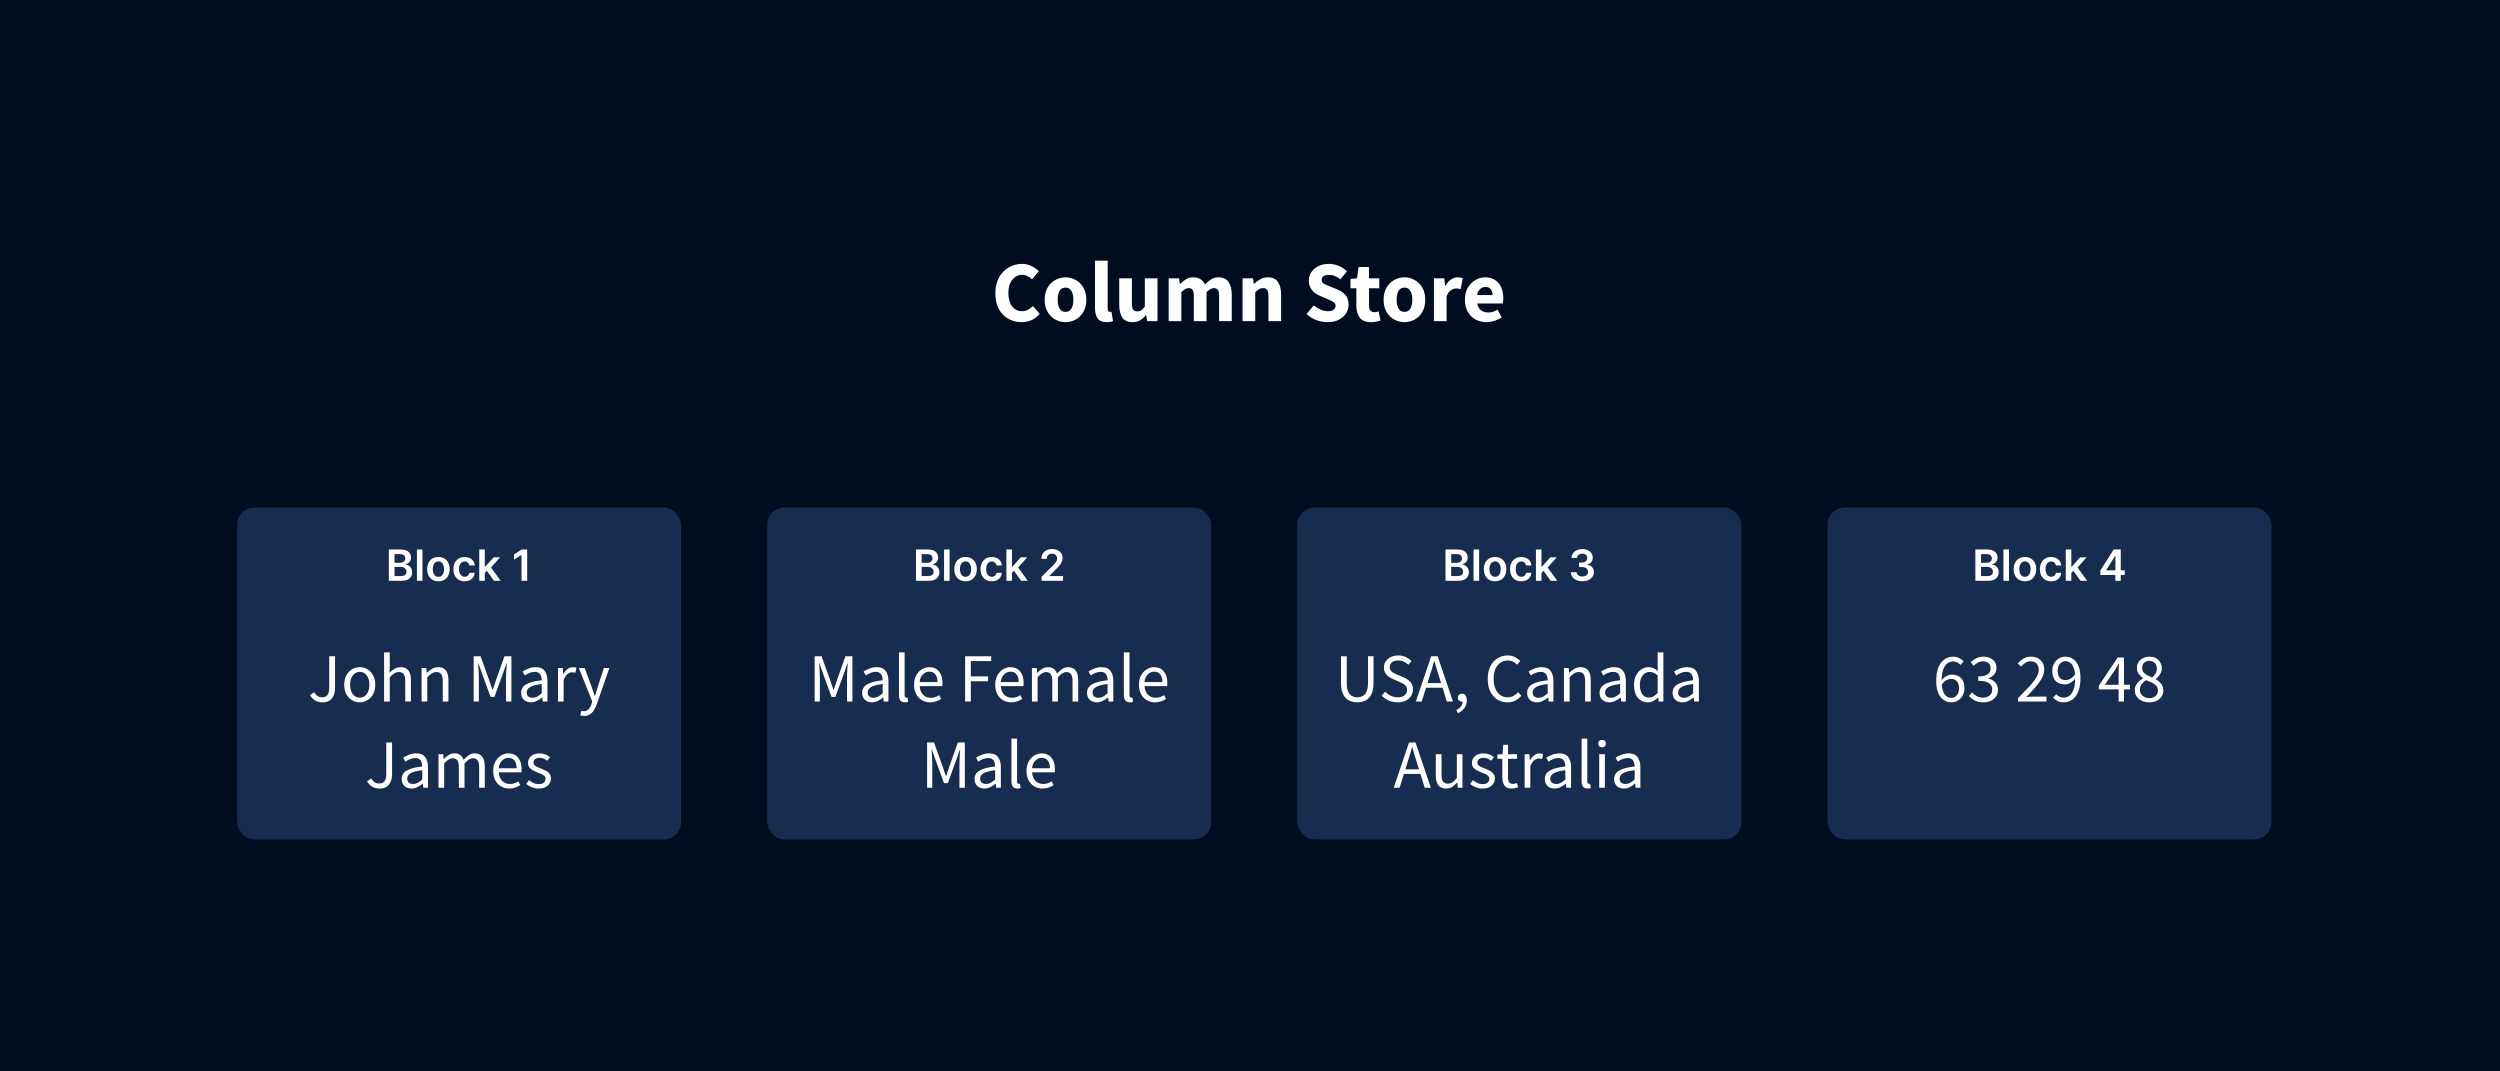
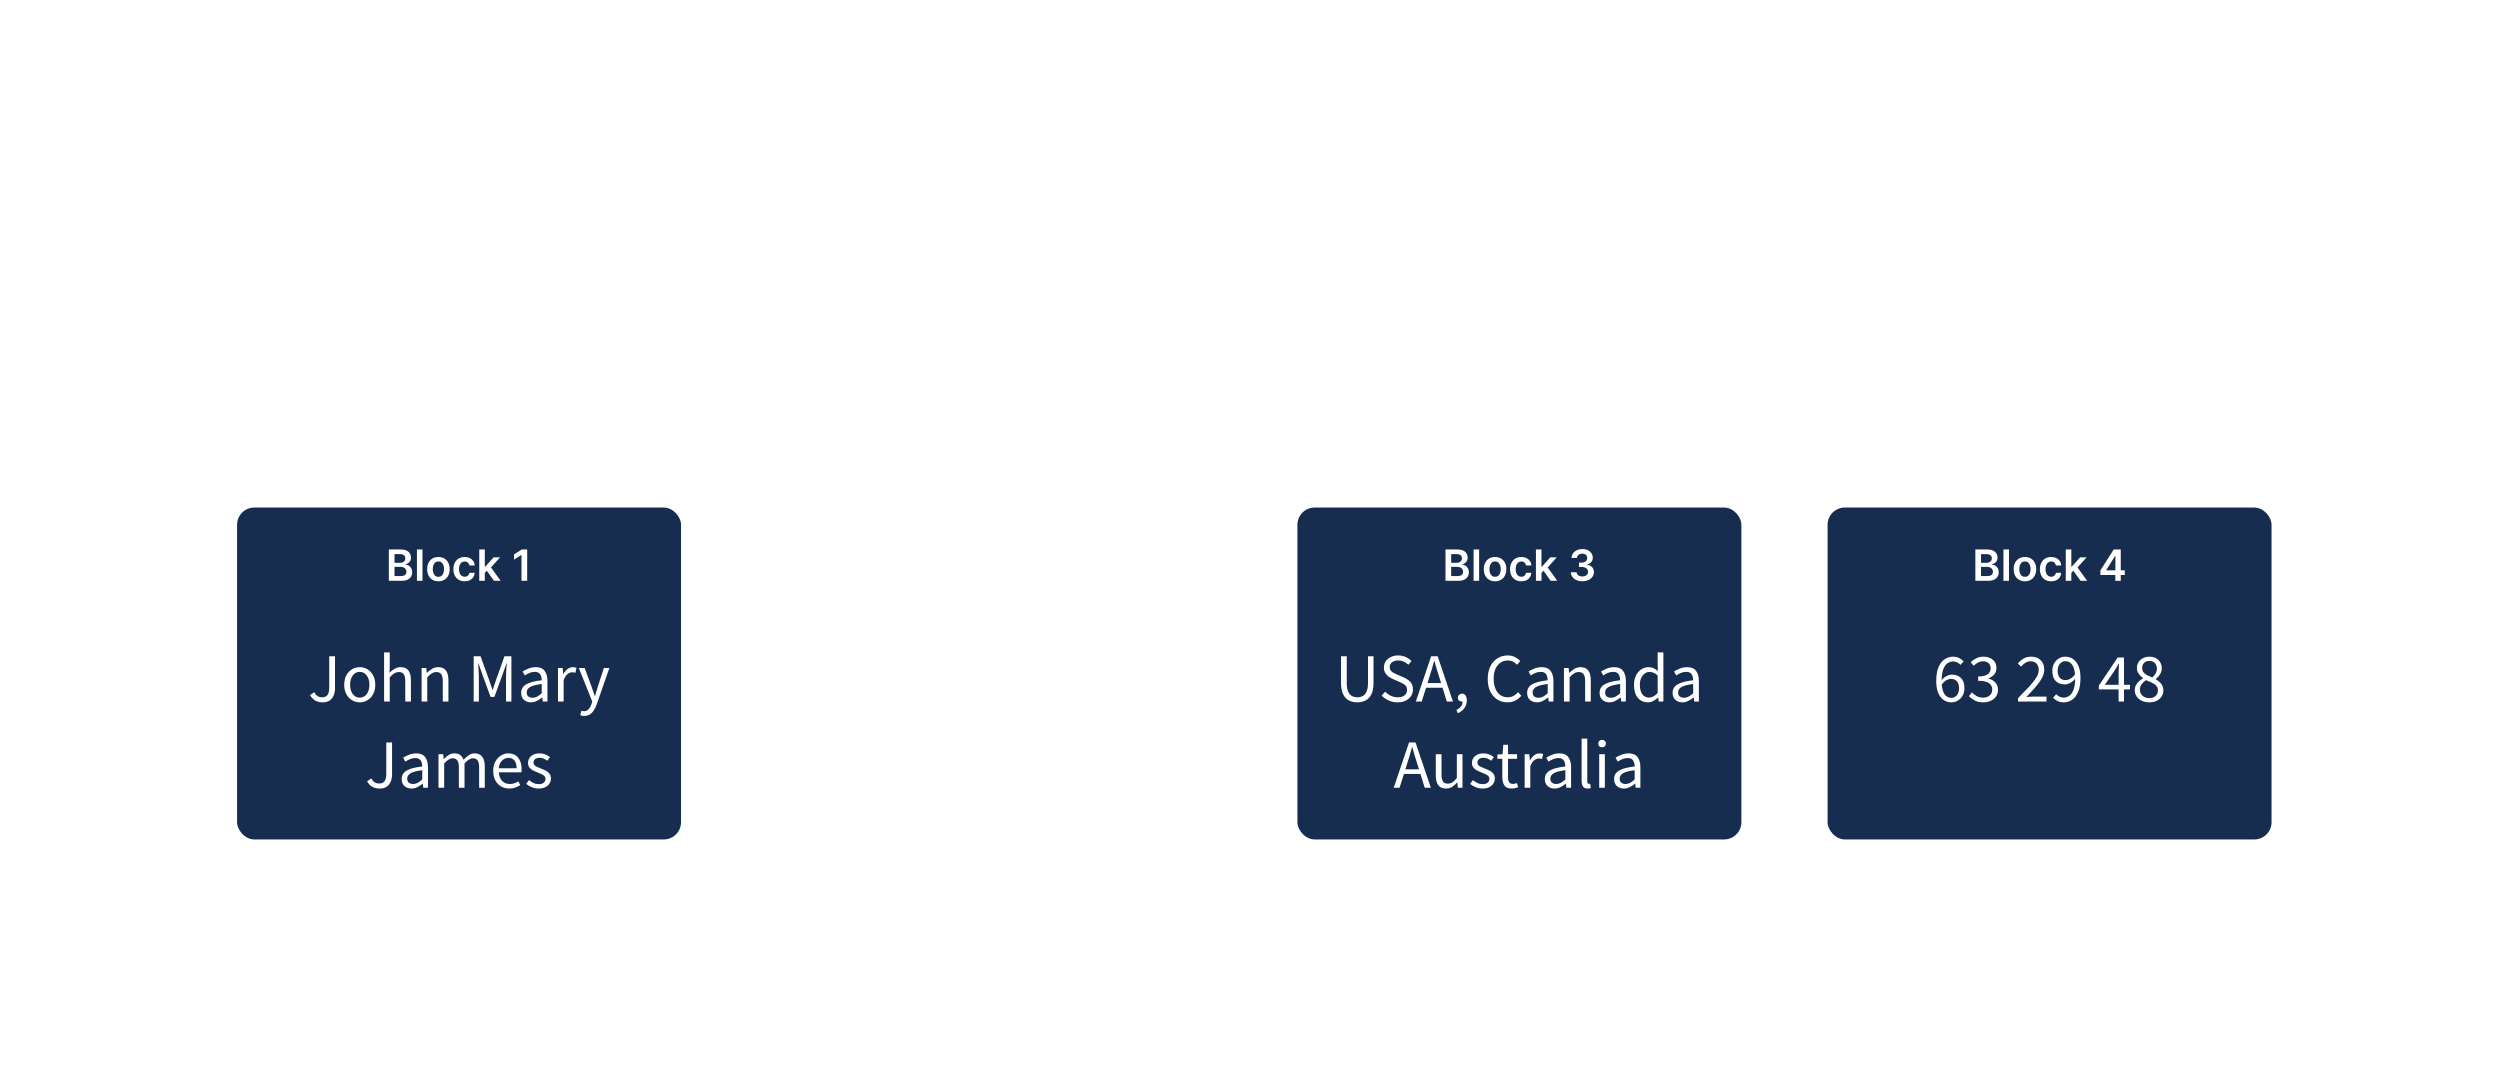
<svg xmlns="http://www.w3.org/2000/svg" width="1160" height="497" viewBox="0 0 1160 497" fill="none">
-   <rect width="1160" height="497" fill="#000D21" />
-   <path d="M473.968 149.48C471.781 149.48 469.768 148.973 467.928 147.96C466.088 146.947 464.608 145.453 463.488 143.48C462.394 141.48 461.848 139.027 461.848 136.12C461.848 133.24 462.408 130.787 463.528 128.76C464.674 126.707 466.181 125.147 468.048 124.08C469.941 122.987 471.981 122.44 474.168 122.44C475.848 122.44 477.354 122.787 478.688 123.48C480.021 124.147 481.128 124.933 482.008 125.84L478.888 129.6C478.221 128.987 477.514 128.493 476.768 128.12C476.048 127.72 475.221 127.52 474.288 127.52C473.114 127.52 472.034 127.853 471.048 128.52C470.088 129.187 469.314 130.147 468.728 131.4C468.168 132.653 467.888 134.16 467.888 135.92C467.888 138.587 468.461 140.667 469.608 142.16C470.754 143.653 472.288 144.4 474.208 144.4C475.274 144.4 476.221 144.16 477.048 143.68C477.901 143.2 478.648 142.627 479.288 141.96L482.408 145.64C480.221 148.2 477.408 149.48 473.968 149.48ZM494.409 149.48C492.729 149.48 491.142 149.08 489.649 148.28C488.182 147.453 486.996 146.267 486.089 144.72C485.182 143.147 484.729 141.267 484.729 139.08C484.729 136.867 485.182 134.987 486.089 133.44C486.996 131.893 488.182 130.72 489.649 129.92C491.142 129.093 492.729 128.68 494.409 128.68C496.089 128.68 497.662 129.093 499.129 129.92C500.596 130.72 501.782 131.893 502.689 133.44C503.596 134.987 504.049 136.867 504.049 139.08C504.049 141.267 503.596 143.147 502.689 144.72C501.782 146.267 500.596 147.453 499.129 148.28C497.662 149.08 496.089 149.48 494.409 149.48ZM494.409 144.72C495.609 144.72 496.516 144.213 497.129 143.2C497.742 142.16 498.049 140.787 498.049 139.08C498.049 137.347 497.742 135.973 497.129 134.96C496.516 133.947 495.609 133.44 494.409 133.44C493.182 133.44 492.262 133.947 491.649 134.96C491.062 135.973 490.769 137.347 490.769 139.08C490.769 140.787 491.062 142.16 491.649 143.2C492.262 144.213 493.182 144.72 494.409 144.72ZM513.477 149.48C511.45 149.48 510.037 148.88 509.237 147.68C508.463 146.453 508.077 144.84 508.077 142.84V120.96H513.957V143.08C513.957 143.693 514.063 144.12 514.277 144.36C514.517 144.6 514.757 144.72 514.997 144.72C515.13 144.72 515.237 144.72 515.317 144.72C515.423 144.693 515.557 144.667 515.717 144.64L516.437 149C516.117 149.133 515.703 149.24 515.197 149.32C514.717 149.427 514.143 149.48 513.477 149.48ZM525.482 149.48C523.322 149.48 521.749 148.773 520.762 147.36C519.802 145.92 519.322 143.96 519.322 141.48V129.16H525.202V140.72C525.202 142.133 525.402 143.12 525.802 143.68C526.202 144.213 526.829 144.48 527.682 144.48C528.429 144.48 529.055 144.307 529.562 143.96C530.069 143.613 530.615 143.053 531.202 142.28V129.16H537.082V149H532.282L531.842 146.24H531.722C530.895 147.227 529.989 148.013 529.002 148.6C528.015 149.187 526.842 149.48 525.482 149.48ZM542.256 149V129.16H547.056L547.456 131.72H547.616C548.443 130.893 549.323 130.187 550.256 129.6C551.19 128.987 552.31 128.68 553.616 128.68C555.03 128.68 556.163 128.973 557.016 129.56C557.896 130.12 558.59 130.933 559.096 132C559.976 131.093 560.91 130.32 561.896 129.68C562.883 129.013 564.03 128.68 565.336 128.68C567.47 128.68 569.03 129.4 570.016 130.84C571.03 132.253 571.536 134.2 571.536 136.68V149H565.656V137.44C565.656 136 565.456 135.013 565.056 134.48C564.683 133.947 564.07 133.68 563.216 133.68C562.23 133.68 561.096 134.32 559.816 135.6V149H553.936V137.44C553.936 136 553.736 135.013 553.336 134.48C552.963 133.947 552.35 133.68 551.496 133.68C550.51 133.68 549.39 134.32 548.136 135.6V149H542.256ZM576.553 149V129.16H581.353L581.753 131.68H581.913C582.766 130.88 583.7 130.187 584.713 129.6C585.753 128.987 586.94 128.68 588.273 128.68C590.433 128.68 591.993 129.4 592.953 130.84C593.94 132.253 594.433 134.2 594.433 136.68V149H588.553V137.44C588.553 136 588.353 135.013 587.953 134.48C587.58 133.947 586.966 133.68 586.113 133.68C585.366 133.68 584.726 133.853 584.193 134.2C583.66 134.52 583.073 134.987 582.433 135.6V149H576.553ZM615.892 149.48C614.185 149.48 612.478 149.16 610.772 148.52C609.092 147.88 607.585 146.947 606.252 145.72L609.612 141.68C610.545 142.48 611.585 143.133 612.732 143.64C613.878 144.147 614.985 144.4 616.052 144.4C617.278 144.4 618.185 144.173 618.772 143.72C619.385 143.267 619.692 142.653 619.692 141.88C619.692 141.053 619.345 140.453 618.652 140.08C617.985 139.68 617.078 139.24 615.932 138.76L612.532 137.32C611.652 136.947 610.812 136.453 610.012 135.84C609.212 135.2 608.558 134.413 608.052 133.48C607.545 132.547 607.292 131.453 607.292 130.2C607.292 128.76 607.678 127.453 608.452 126.28C609.252 125.107 610.345 124.173 611.732 123.48C613.145 122.787 614.758 122.44 616.572 122.44C618.065 122.44 619.558 122.733 621.052 123.32C622.545 123.907 623.852 124.76 624.972 125.88L621.972 129.6C621.118 128.933 620.265 128.427 619.412 128.08C618.558 127.707 617.612 127.52 616.572 127.52C615.558 127.52 614.745 127.733 614.132 128.16C613.545 128.56 613.252 129.133 613.252 129.88C613.252 130.68 613.625 131.28 614.372 131.68C615.145 132.08 616.092 132.507 617.212 132.96L620.572 134.32C622.145 134.96 623.398 135.84 624.332 136.96C625.265 138.08 625.732 139.56 625.732 141.4C625.732 142.84 625.345 144.173 624.572 145.4C623.798 146.627 622.678 147.613 621.212 148.36C619.745 149.107 617.972 149.48 615.892 149.48ZM636.185 149.48C633.732 149.48 631.972 148.773 630.905 147.36C629.865 145.947 629.345 144.093 629.345 141.8V133.76H626.625V129.4L629.665 129.16L630.345 123.88H635.225V129.16H639.985V133.76H635.225V141.72C635.225 142.84 635.452 143.653 635.905 144.16C636.385 144.64 637.012 144.88 637.785 144.88C638.105 144.88 638.425 144.84 638.745 144.76C639.092 144.68 639.399 144.587 639.665 144.48L640.585 148.76C640.079 148.92 639.452 149.08 638.705 149.24C637.985 149.4 637.145 149.48 636.185 149.48ZM651.675 149.48C649.995 149.48 648.408 149.08 646.915 148.28C645.448 147.453 644.261 146.267 643.355 144.72C642.448 143.147 641.995 141.267 641.995 139.08C641.995 136.867 642.448 134.987 643.355 133.44C644.261 131.893 645.448 130.72 646.915 129.92C648.408 129.093 649.995 128.68 651.675 128.68C653.355 128.68 654.928 129.093 656.395 129.92C657.861 130.72 659.048 131.893 659.955 133.44C660.861 134.987 661.315 136.867 661.315 139.08C661.315 141.267 660.861 143.147 659.955 144.72C659.048 146.267 657.861 147.453 656.395 148.28C654.928 149.08 653.355 149.48 651.675 149.48ZM651.675 144.72C652.875 144.72 653.781 144.213 654.395 143.2C655.008 142.16 655.315 140.787 655.315 139.08C655.315 137.347 655.008 135.973 654.395 134.96C653.781 133.947 652.875 133.44 651.675 133.44C650.448 133.44 649.528 133.947 648.915 134.96C648.328 135.973 648.035 137.347 648.035 139.08C648.035 140.787 648.328 142.16 648.915 143.2C649.528 144.213 650.448 144.72 651.675 144.72ZM665.342 149V129.16H670.142L670.542 132.64H670.702C671.422 131.307 672.289 130.32 673.302 129.68C674.316 129.013 675.329 128.68 676.342 128.68C676.902 128.68 677.369 128.72 677.742 128.8C678.116 128.853 678.436 128.947 678.702 129.08L677.742 134.16C677.396 134.053 677.049 133.973 676.702 133.92C676.382 133.867 676.009 133.84 675.582 133.84C674.836 133.84 674.049 134.12 673.222 134.68C672.422 135.213 671.756 136.147 671.222 137.48V149H665.342ZM689.769 149.48C687.876 149.48 686.169 149.067 684.649 148.24C683.129 147.413 681.929 146.227 681.049 144.68C680.169 143.133 679.729 141.267 679.729 139.08C679.729 136.92 680.169 135.067 681.049 133.52C681.956 131.973 683.129 130.787 684.569 129.96C686.009 129.107 687.516 128.68 689.089 128.68C690.982 128.68 692.542 129.107 693.769 129.96C695.022 130.787 695.956 131.92 696.569 133.36C697.209 134.773 697.529 136.387 697.529 138.2C697.529 138.707 697.502 139.213 697.449 139.72C697.396 140.2 697.342 140.56 697.289 140.8H685.409C685.676 142.24 686.276 143.307 687.209 144C688.142 144.667 689.262 145 690.569 145C691.982 145 693.409 144.56 694.849 143.68L696.809 147.24C695.796 147.933 694.662 148.48 693.409 148.88C692.156 149.28 690.942 149.48 689.769 149.48ZM685.369 136.92H692.529C692.529 135.827 692.262 134.933 691.729 134.24C691.222 133.52 690.382 133.16 689.209 133.16C688.302 133.16 687.489 133.48 686.769 134.12C686.049 134.733 685.582 135.667 685.369 136.92Z" fill="white" />
+   <path d="M473.968 149.48C471.781 149.48 469.768 148.973 467.928 147.96C466.088 146.947 464.608 145.453 463.488 143.48C462.394 141.48 461.848 139.027 461.848 136.12C461.848 133.24 462.408 130.787 463.528 128.76C464.674 126.707 466.181 125.147 468.048 124.08C469.941 122.987 471.981 122.44 474.168 122.44C475.848 122.44 477.354 122.787 478.688 123.48C480.021 124.147 481.128 124.933 482.008 125.84L478.888 129.6C478.221 128.987 477.514 128.493 476.768 128.12C476.048 127.72 475.221 127.52 474.288 127.52C473.114 127.52 472.034 127.853 471.048 128.52C470.088 129.187 469.314 130.147 468.728 131.4C468.168 132.653 467.888 134.16 467.888 135.92C467.888 138.587 468.461 140.667 469.608 142.16C470.754 143.653 472.288 144.4 474.208 144.4C475.274 144.4 476.221 144.16 477.048 143.68C477.901 143.2 478.648 142.627 479.288 141.96L482.408 145.64C480.221 148.2 477.408 149.48 473.968 149.48ZM494.409 149.48C492.729 149.48 491.142 149.08 489.649 148.28C488.182 147.453 486.996 146.267 486.089 144.72C485.182 143.147 484.729 141.267 484.729 139.08C484.729 136.867 485.182 134.987 486.089 133.44C486.996 131.893 488.182 130.72 489.649 129.92C491.142 129.093 492.729 128.68 494.409 128.68C496.089 128.68 497.662 129.093 499.129 129.92C500.596 130.72 501.782 131.893 502.689 133.44C503.596 134.987 504.049 136.867 504.049 139.08C504.049 141.267 503.596 143.147 502.689 144.72C501.782 146.267 500.596 147.453 499.129 148.28C497.662 149.08 496.089 149.48 494.409 149.48ZM494.409 144.72C495.609 144.72 496.516 144.213 497.129 143.2C497.742 142.16 498.049 140.787 498.049 139.08C498.049 137.347 497.742 135.973 497.129 134.96C496.516 133.947 495.609 133.44 494.409 133.44C493.182 133.44 492.262 133.947 491.649 134.96C491.062 135.973 490.769 137.347 490.769 139.08C490.769 140.787 491.062 142.16 491.649 143.2C492.262 144.213 493.182 144.72 494.409 144.72ZM513.477 149.48C511.45 149.48 510.037 148.88 509.237 147.68C508.463 146.453 508.077 144.84 508.077 142.84V120.96H513.957V143.08C513.957 143.693 514.063 144.12 514.277 144.36C514.517 144.6 514.757 144.72 514.997 144.72C515.13 144.72 515.237 144.72 515.317 144.72C515.423 144.693 515.557 144.667 515.717 144.64L516.437 149C516.117 149.133 515.703 149.24 515.197 149.32C514.717 149.427 514.143 149.48 513.477 149.48ZM525.482 149.48C523.322 149.48 521.749 148.773 520.762 147.36C519.802 145.92 519.322 143.96 519.322 141.48V129.16H525.202V140.72C525.202 142.133 525.402 143.12 525.802 143.68C526.202 144.213 526.829 144.48 527.682 144.48C528.429 144.48 529.055 144.307 529.562 143.96C530.069 143.613 530.615 143.053 531.202 142.28V129.16H537.082V149H532.282L531.842 146.24H531.722C530.895 147.227 529.989 148.013 529.002 148.6C528.015 149.187 526.842 149.48 525.482 149.48ZM542.256 149V129.16H547.056L547.456 131.72H547.616C548.443 130.893 549.323 130.187 550.256 129.6C551.19 128.987 552.31 128.68 553.616 128.68C555.03 128.68 556.163 128.973 557.016 129.56C557.896 130.12 558.59 130.933 559.096 132C559.976 131.093 560.91 130.32 561.896 129.68C562.883 129.013 564.03 128.68 565.336 128.68C567.47 128.68 569.03 129.4 570.016 130.84V149H565.656V137.44C565.656 136 565.456 135.013 565.056 134.48C564.683 133.947 564.07 133.68 563.216 133.68C562.23 133.68 561.096 134.32 559.816 135.6V149H553.936V137.44C553.936 136 553.736 135.013 553.336 134.48C552.963 133.947 552.35 133.68 551.496 133.68C550.51 133.68 549.39 134.32 548.136 135.6V149H542.256ZM576.553 149V129.16H581.353L581.753 131.68H581.913C582.766 130.88 583.7 130.187 584.713 129.6C585.753 128.987 586.94 128.68 588.273 128.68C590.433 128.68 591.993 129.4 592.953 130.84C593.94 132.253 594.433 134.2 594.433 136.68V149H588.553V137.44C588.553 136 588.353 135.013 587.953 134.48C587.58 133.947 586.966 133.68 586.113 133.68C585.366 133.68 584.726 133.853 584.193 134.2C583.66 134.52 583.073 134.987 582.433 135.6V149H576.553ZM615.892 149.48C614.185 149.48 612.478 149.16 610.772 148.52C609.092 147.88 607.585 146.947 606.252 145.72L609.612 141.68C610.545 142.48 611.585 143.133 612.732 143.64C613.878 144.147 614.985 144.4 616.052 144.4C617.278 144.4 618.185 144.173 618.772 143.72C619.385 143.267 619.692 142.653 619.692 141.88C619.692 141.053 619.345 140.453 618.652 140.08C617.985 139.68 617.078 139.24 615.932 138.76L612.532 137.32C611.652 136.947 610.812 136.453 610.012 135.84C609.212 135.2 608.558 134.413 608.052 133.48C607.545 132.547 607.292 131.453 607.292 130.2C607.292 128.76 607.678 127.453 608.452 126.28C609.252 125.107 610.345 124.173 611.732 123.48C613.145 122.787 614.758 122.44 616.572 122.44C618.065 122.44 619.558 122.733 621.052 123.32C622.545 123.907 623.852 124.76 624.972 125.88L621.972 129.6C621.118 128.933 620.265 128.427 619.412 128.08C618.558 127.707 617.612 127.52 616.572 127.52C615.558 127.52 614.745 127.733 614.132 128.16C613.545 128.56 613.252 129.133 613.252 129.88C613.252 130.68 613.625 131.28 614.372 131.68C615.145 132.08 616.092 132.507 617.212 132.96L620.572 134.32C622.145 134.96 623.398 135.84 624.332 136.96C625.265 138.08 625.732 139.56 625.732 141.4C625.732 142.84 625.345 144.173 624.572 145.4C623.798 146.627 622.678 147.613 621.212 148.36C619.745 149.107 617.972 149.48 615.892 149.48ZM636.185 149.48C633.732 149.48 631.972 148.773 630.905 147.36C629.865 145.947 629.345 144.093 629.345 141.8V133.76H626.625V129.4L629.665 129.16L630.345 123.88H635.225V129.16H639.985V133.76H635.225V141.72C635.225 142.84 635.452 143.653 635.905 144.16C636.385 144.64 637.012 144.88 637.785 144.88C638.105 144.88 638.425 144.84 638.745 144.76C639.092 144.68 639.399 144.587 639.665 144.48L640.585 148.76C640.079 148.92 639.452 149.08 638.705 149.24C637.985 149.4 637.145 149.48 636.185 149.48ZM651.675 149.48C649.995 149.48 648.408 149.08 646.915 148.28C645.448 147.453 644.261 146.267 643.355 144.72C642.448 143.147 641.995 141.267 641.995 139.08C641.995 136.867 642.448 134.987 643.355 133.44C644.261 131.893 645.448 130.72 646.915 129.92C648.408 129.093 649.995 128.68 651.675 128.68C653.355 128.68 654.928 129.093 656.395 129.92C657.861 130.72 659.048 131.893 659.955 133.44C660.861 134.987 661.315 136.867 661.315 139.08C661.315 141.267 660.861 143.147 659.955 144.72C659.048 146.267 657.861 147.453 656.395 148.28C654.928 149.08 653.355 149.48 651.675 149.48ZM651.675 144.72C652.875 144.72 653.781 144.213 654.395 143.2C655.008 142.16 655.315 140.787 655.315 139.08C655.315 137.347 655.008 135.973 654.395 134.96C653.781 133.947 652.875 133.44 651.675 133.44C650.448 133.44 649.528 133.947 648.915 134.96C648.328 135.973 648.035 137.347 648.035 139.08C648.035 140.787 648.328 142.16 648.915 143.2C649.528 144.213 650.448 144.72 651.675 144.72ZM665.342 149V129.16H670.142L670.542 132.64H670.702C671.422 131.307 672.289 130.32 673.302 129.68C674.316 129.013 675.329 128.68 676.342 128.68C676.902 128.68 677.369 128.72 677.742 128.8C678.116 128.853 678.436 128.947 678.702 129.08L677.742 134.16C677.396 134.053 677.049 133.973 676.702 133.92C676.382 133.867 676.009 133.84 675.582 133.84C674.836 133.84 674.049 134.12 673.222 134.68C672.422 135.213 671.756 136.147 671.222 137.48V149H665.342ZM689.769 149.48C687.876 149.48 686.169 149.067 684.649 148.24C683.129 147.413 681.929 146.227 681.049 144.68C680.169 143.133 679.729 141.267 679.729 139.08C679.729 136.92 680.169 135.067 681.049 133.52C681.956 131.973 683.129 130.787 684.569 129.96C686.009 129.107 687.516 128.68 689.089 128.68C690.982 128.68 692.542 129.107 693.769 129.96C695.022 130.787 695.956 131.92 696.569 133.36C697.209 134.773 697.529 136.387 697.529 138.2C697.529 138.707 697.502 139.213 697.449 139.72C697.396 140.2 697.342 140.56 697.289 140.8H685.409C685.676 142.24 686.276 143.307 687.209 144C688.142 144.667 689.262 145 690.569 145C691.982 145 693.409 144.56 694.849 143.68L696.809 147.24C695.796 147.933 694.662 148.48 693.409 148.88C692.156 149.28 690.942 149.48 689.769 149.48ZM685.369 136.92H692.529C692.529 135.827 692.262 134.933 691.729 134.24C691.222 133.52 690.382 133.16 689.209 133.16C688.302 133.16 687.489 133.48 686.769 134.12C686.049 134.733 685.582 135.667 685.369 136.92Z" fill="white" />
  <g filter="url(#filter0_d_312_80)">
    <rect x="108" y="233.5" width="206" height="154" rx="8" fill="#162D50" />
    <path d="M178.421 267.5V252.955H183.989C185.04 252.955 185.914 253.12 186.61 253.452C187.311 253.778 187.834 254.226 188.18 254.794C188.53 255.362 188.705 256.006 188.705 256.726C188.705 257.318 188.591 257.824 188.364 258.246C188.137 258.662 187.831 259.001 187.448 259.261C187.064 259.522 186.636 259.709 186.162 259.822V259.964C186.679 259.993 187.173 260.152 187.647 260.44C188.125 260.724 188.516 261.127 188.819 261.648C189.122 262.169 189.273 262.798 189.273 263.537C189.273 264.29 189.091 264.967 188.726 265.568C188.362 266.165 187.813 266.636 187.079 266.982C186.345 267.327 185.421 267.5 184.309 267.5H178.421ZM181.056 265.298H183.89C184.846 265.298 185.535 265.116 185.956 264.751C186.383 264.382 186.596 263.909 186.596 263.331C186.596 262.9 186.489 262.512 186.276 262.166C186.063 261.816 185.76 261.541 185.367 261.342C184.974 261.139 184.505 261.037 183.961 261.037H181.056V265.298ZM181.056 259.141H183.662C184.117 259.141 184.527 259.058 184.891 258.892C185.256 258.722 185.542 258.482 185.751 258.175C185.964 257.862 186.07 257.493 186.07 257.067C186.07 256.503 185.871 256.039 185.474 255.675C185.081 255.31 184.496 255.128 183.719 255.128H181.056V259.141ZM194.023 252.955V267.5H191.452V252.955H194.023ZM201.425 267.713C200.36 267.713 199.437 267.479 198.655 267.01C197.874 266.541 197.268 265.885 196.837 265.043C196.411 264.2 196.198 263.215 196.198 262.088C196.198 260.961 196.411 259.974 196.837 259.126C197.268 258.279 197.874 257.621 198.655 257.152C199.437 256.683 200.36 256.449 201.425 256.449C202.491 256.449 203.414 256.683 204.195 257.152C204.976 257.621 205.58 258.279 206.006 259.126C206.437 259.974 206.653 260.961 206.653 262.088C206.653 263.215 206.437 264.2 206.006 265.043C205.58 265.885 204.976 266.541 204.195 267.01C203.414 267.479 202.491 267.713 201.425 267.713ZM201.439 265.653C202.017 265.653 202.5 265.495 202.888 265.178C203.277 264.856 203.565 264.425 203.755 263.885C203.949 263.345 204.046 262.744 204.046 262.081C204.046 261.413 203.949 260.81 203.755 260.27C203.565 259.725 203.277 259.292 202.888 258.97C202.5 258.648 202.017 258.487 201.439 258.487C200.848 258.487 200.355 258.648 199.962 258.97C199.574 259.292 199.283 259.725 199.089 260.27C198.899 260.81 198.805 261.413 198.805 262.081C198.805 262.744 198.899 263.345 199.089 263.885C199.283 264.425 199.574 264.856 199.962 265.178C200.355 265.495 200.848 265.653 201.439 265.653ZM213.593 267.713C212.504 267.713 211.569 267.474 210.788 266.996C210.011 266.518 209.412 265.857 208.991 265.014C208.574 264.167 208.366 263.191 208.366 262.088C208.366 260.98 208.579 260.002 209.005 259.155C209.431 258.303 210.033 257.64 210.809 257.166C211.59 256.688 212.514 256.449 213.579 256.449C214.464 256.449 215.248 256.612 215.93 256.939C216.616 257.261 217.163 257.718 217.57 258.31C217.978 258.897 218.21 259.583 218.267 260.369H215.809C215.71 259.844 215.473 259.406 215.099 259.055C214.73 258.7 214.235 258.523 213.615 258.523C213.089 258.523 212.627 258.665 212.23 258.949C211.832 259.228 211.522 259.631 211.299 260.156C211.081 260.682 210.972 261.312 210.972 262.045C210.972 262.789 211.081 263.428 211.299 263.963C211.517 264.493 211.822 264.903 212.215 265.192C212.613 265.476 213.079 265.618 213.615 265.618C213.993 265.618 214.332 265.547 214.63 265.405C214.933 265.258 215.186 265.047 215.39 264.773C215.594 264.498 215.733 264.164 215.809 263.771H218.267C218.205 264.543 217.978 265.227 217.585 265.824C217.192 266.416 216.657 266.88 215.98 267.216C215.302 267.547 214.507 267.713 213.593 267.713ZM222.721 264.077L222.714 260.973H223.126L227.047 256.591H230.051L225.229 261.96H224.696L222.721 264.077ZM220.378 267.5V252.955H222.949V267.5H220.378ZM227.224 267.5L223.673 262.536L225.406 260.724L230.3 267.5H227.224ZM242.613 252.955V267.5H239.978V255.518H239.893L236.491 257.692V255.277L240.106 252.955H242.613Z" fill="white" />
    <path d="M147.659 323.884C145.035 323.884 143.104 322.764 141.867 320.524L143.787 319.18C144.256 320.012 144.79 320.62 145.387 321.004C145.984 321.367 146.656 321.548 147.403 321.548C148.534 321.548 149.376 321.207 149.931 320.524C150.486 319.82 150.763 318.668 150.763 317.068V302.508H153.451V317.324C153.451 318.519 153.248 319.617 152.843 320.62C152.459 321.623 151.84 322.423 150.987 323.02C150.134 323.596 149.024 323.884 147.659 323.884ZM164.922 323.884C163.663 323.884 162.479 323.564 161.37 322.924C160.282 322.284 159.397 321.356 158.714 320.14C158.053 318.924 157.722 317.463 157.722 315.756C157.722 314.007 158.053 312.524 158.714 311.308C159.397 310.092 160.282 309.164 161.37 308.524C162.479 307.884 163.663 307.564 164.922 307.564C166.202 307.564 167.386 307.884 168.474 308.524C169.562 309.164 170.437 310.092 171.098 311.308C171.781 312.524 172.122 314.007 172.122 315.756C172.122 317.463 171.781 318.924 171.098 320.14C170.437 321.356 169.562 322.284 168.474 322.924C167.386 323.564 166.202 323.884 164.922 323.884ZM164.922 321.708C166.266 321.708 167.343 321.164 168.154 320.076C168.986 318.967 169.402 317.527 169.402 315.756C169.402 313.964 168.986 312.513 168.154 311.404C167.343 310.295 166.266 309.74 164.922 309.74C163.599 309.74 162.522 310.295 161.69 311.404C160.858 312.513 160.442 313.964 160.442 315.756C160.442 317.527 160.858 318.967 161.69 320.076C162.522 321.164 163.599 321.708 164.922 321.708ZM176.218 323.5V300.716H178.842V306.924L178.746 310.124C179.492 309.42 180.271 308.823 181.082 308.332C181.914 307.82 182.863 307.564 183.93 307.564C185.572 307.564 186.767 308.087 187.514 309.132C188.282 310.156 188.666 311.66 188.666 313.644V323.5H186.042V313.996C186.042 312.545 185.807 311.489 185.338 310.828C184.868 310.167 184.122 309.836 183.098 309.836C182.308 309.836 181.594 310.039 180.954 310.444C180.335 310.849 179.631 311.447 178.842 312.236V323.5H176.218ZM193.624 323.5V307.948H195.8L196.024 310.188H196.12C196.867 309.441 197.656 308.823 198.488 308.332C199.32 307.82 200.269 307.564 201.336 307.564C202.979 307.564 204.173 308.087 204.92 309.132C205.688 310.156 206.072 311.66 206.072 313.644V323.5H203.448V313.996C203.448 312.545 203.213 311.489 202.744 310.828C202.275 310.167 201.528 309.836 200.504 309.836C199.715 309.836 199 310.039 198.36 310.444C197.741 310.849 197.037 311.447 196.248 312.236V323.5H193.624ZM217.786 323.5V302.508H220.986L225.018 313.708C225.274 314.433 225.52 315.169 225.754 315.916C226.01 316.641 226.266 317.367 226.522 318.092H226.65C226.906 317.367 227.141 316.641 227.354 315.916C227.589 315.169 227.834 314.433 228.09 313.708L232.058 302.508H235.29V323.5H232.794V311.948C232.794 311.009 232.837 309.975 232.922 308.844C233.008 307.692 233.082 306.657 233.146 305.74H233.018L231.354 310.508L227.386 321.388H225.626L221.658 310.508L219.994 305.74H219.866C219.93 306.657 219.994 307.692 220.058 308.844C220.144 309.975 220.186 311.009 220.186 311.948V323.5H217.786ZM244.364 323.884C243.063 323.884 241.975 323.5 241.1 322.732C240.247 321.943 239.82 320.855 239.82 319.468C239.82 317.761 240.578 316.46 242.092 315.564C243.628 314.647 246.05 314.007 249.356 313.644C249.356 312.983 249.26 312.353 249.068 311.756C248.898 311.159 248.578 310.679 248.108 310.316C247.66 309.932 247.01 309.74 246.156 309.74C245.26 309.74 244.418 309.911 243.628 310.252C242.839 310.593 242.135 310.977 241.516 311.404L240.492 309.58C241.218 309.111 242.103 308.663 243.148 308.236C244.215 307.788 245.367 307.564 246.604 307.564C248.503 307.564 249.879 308.151 250.732 309.324C251.586 310.476 252.012 312.023 252.012 313.964V323.5H249.836L249.612 321.644H249.516C248.791 322.241 247.991 322.764 247.116 323.212C246.263 323.66 245.346 323.884 244.364 323.884ZM245.132 321.772C245.879 321.772 246.583 321.591 247.244 321.228C247.906 320.865 248.61 320.353 249.356 319.692V315.372C246.775 315.692 244.962 316.172 243.916 316.812C242.892 317.452 242.38 318.273 242.38 319.276C242.38 320.151 242.647 320.791 243.18 321.196C243.714 321.58 244.364 321.772 245.132 321.772ZM256.905 323.5V307.948H259.081L259.305 310.764H259.401C259.935 309.783 260.585 309.004 261.353 308.428C262.121 307.852 262.943 307.564 263.817 307.564C264.436 307.564 264.991 307.671 265.481 307.884L264.969 310.188C264.713 310.103 264.479 310.039 264.265 309.996C264.052 309.953 263.785 309.932 263.465 309.932C262.804 309.932 262.111 310.199 261.385 310.732C260.681 311.265 260.063 312.193 259.529 313.516V323.5H256.905ZM269.068 330.188C268.726 330.188 268.396 330.156 268.076 330.092C267.777 330.028 267.5 329.953 267.243 329.868L267.756 327.788C267.926 327.831 268.118 327.873 268.332 327.916C268.545 327.98 268.748 328.012 268.94 328.012C269.814 328.012 270.54 327.692 271.116 327.052C271.692 326.433 272.14 325.644 272.46 324.684L272.812 323.532L266.572 307.948H269.292L272.46 316.556C272.694 317.217 272.94 317.932 273.196 318.7C273.473 319.468 273.729 320.215 273.964 320.94H274.092C274.326 320.236 274.55 319.5 274.764 318.732C274.977 317.964 275.19 317.239 275.404 316.556L278.188 307.948H280.748L274.892 324.78C274.529 325.804 274.092 326.721 273.58 327.532C273.089 328.343 272.47 328.983 271.724 329.452C270.998 329.943 270.113 330.188 269.068 330.188ZM174.128 363.884C171.504 363.884 169.573 362.764 168.336 360.524L170.256 359.18C170.725 360.012 171.258 360.62 171.856 361.004C172.453 361.367 173.125 361.548 173.872 361.548C175.002 361.548 175.845 361.207 176.4 360.524C176.954 359.82 177.232 358.668 177.232 357.068V342.508H179.92V357.324C179.92 358.519 179.717 359.617 179.312 360.62C178.928 361.623 178.309 362.423 177.456 363.02C176.602 363.596 175.493 363.884 174.128 363.884ZM188.927 363.884C187.625 363.884 186.537 363.5 185.663 362.732C184.809 361.943 184.383 360.855 184.383 359.468C184.383 357.761 185.14 356.46 186.655 355.564C188.191 354.647 190.612 354.007 193.919 353.644C193.919 352.983 193.823 352.353 193.631 351.756C193.46 351.159 193.14 350.679 192.671 350.316C192.223 349.932 191.572 349.74 190.719 349.74C189.823 349.74 188.98 349.911 188.191 350.252C187.401 350.593 186.697 350.977 186.079 351.404L185.055 349.58C185.78 349.111 186.665 348.663 187.711 348.236C188.777 347.788 189.929 347.564 191.167 347.564C193.065 347.564 194.441 348.151 195.295 349.324C196.148 350.476 196.575 352.023 196.575 353.964V363.5H194.399L194.175 361.644H194.079C193.353 362.241 192.553 362.764 191.679 363.212C190.825 363.66 189.908 363.884 188.927 363.884ZM189.695 361.772C190.441 361.772 191.145 361.591 191.807 361.228C192.468 360.865 193.172 360.353 193.919 359.692V355.372C191.337 355.692 189.524 356.172 188.479 356.812C187.455 357.452 186.943 358.273 186.943 359.276C186.943 360.151 187.209 360.791 187.743 361.196C188.276 361.58 188.927 361.772 189.695 361.772ZM201.468 363.5V347.948H203.644L203.868 350.188H203.964C204.646 349.441 205.393 348.823 206.204 348.332C207.014 347.82 207.878 347.564 208.796 347.564C209.99 347.564 210.918 347.831 211.58 348.364C212.262 348.876 212.764 349.601 213.084 350.54C213.894 349.665 214.716 348.951 215.548 348.396C216.38 347.841 217.265 347.564 218.204 347.564C219.804 347.564 220.988 348.087 221.756 349.132C222.545 350.156 222.94 351.66 222.94 353.644V363.5H220.316V353.996C220.316 352.545 220.081 351.489 219.612 350.828C219.142 350.167 218.417 349.836 217.436 349.836C216.284 349.836 214.982 350.636 213.532 352.236V363.5H210.908V353.996C210.908 352.545 210.673 351.489 210.204 350.828C209.734 350.167 208.998 349.836 207.996 349.836C206.844 349.836 205.542 350.636 204.092 352.236V363.5H201.468ZM234.303 363.884C232.916 363.884 231.658 363.564 230.527 362.924C229.396 362.263 228.5 361.324 227.839 360.108C227.178 358.892 226.847 357.441 226.847 355.756C226.847 354.049 227.178 352.588 227.839 351.372C228.522 350.156 229.396 349.217 230.463 348.556C231.53 347.895 232.65 347.564 233.823 347.564C235.807 347.564 237.332 348.225 238.399 349.548C239.487 350.871 240.031 352.641 240.031 354.86C240.031 355.137 240.02 355.415 239.999 355.692C239.999 355.948 239.978 356.172 239.935 356.364H229.439C229.546 358.007 230.058 359.319 230.975 360.3C231.914 361.281 233.13 361.772 234.623 361.772C235.37 361.772 236.052 361.665 236.671 361.452C237.311 361.217 237.919 360.919 238.495 360.556L239.423 362.284C238.762 362.711 238.004 363.084 237.151 363.404C236.319 363.724 235.37 363.884 234.303 363.884ZM229.407 354.476H237.727C237.727 352.897 237.386 351.703 236.703 350.892C236.042 350.06 235.103 349.644 233.887 349.644C232.799 349.644 231.818 350.071 230.943 350.924C230.09 351.756 229.578 352.94 229.407 354.476ZM247.938 363.884C246.829 363.884 245.773 363.681 244.77 363.276C243.767 362.849 242.893 362.337 242.146 361.74L243.458 359.98C244.141 360.513 244.845 360.961 245.57 361.324C246.295 361.665 247.117 361.836 248.034 361.836C249.058 361.836 249.826 361.601 250.338 361.132C250.85 360.641 251.106 360.065 251.106 359.404C251.106 358.871 250.925 358.423 250.562 358.06C250.221 357.697 249.773 357.399 249.218 357.164C248.685 356.908 248.13 356.673 247.554 356.46C246.829 356.183 246.114 355.873 245.41 355.532C244.706 355.169 244.13 354.711 243.682 354.156C243.234 353.58 243.01 352.855 243.01 351.98C243.01 350.721 243.479 349.676 244.418 348.844C245.378 347.991 246.701 347.564 248.386 347.564C249.346 347.564 250.242 347.735 251.074 348.076C251.906 348.417 252.621 348.833 253.218 349.324L251.938 350.988C251.405 350.583 250.85 350.252 250.274 349.996C249.698 349.74 249.069 349.612 248.386 349.612C247.405 349.612 246.679 349.836 246.21 350.284C245.762 350.732 245.538 351.255 245.538 351.852C245.538 352.343 245.698 352.748 246.018 353.068C246.338 353.367 246.754 353.633 247.266 353.868C247.778 354.081 248.322 354.305 248.898 354.54C249.645 354.817 250.381 355.137 251.106 355.5C251.831 355.841 252.429 356.311 252.898 356.908C253.389 357.484 253.634 358.263 253.634 359.244C253.634 360.076 253.41 360.844 252.962 361.548C252.535 362.252 251.895 362.817 251.042 363.244C250.21 363.671 249.175 363.884 247.938 363.884Z" fill="white" />
  </g>
  <g filter="url(#filter1_d_312_80)">
-     <rect x="354" y="233.5" width="206" height="154" rx="8" fill="#162D50" />
-     <path d="M423.015 267.5V252.955H428.583C429.634 252.955 430.508 253.12 431.204 253.452C431.904 253.778 432.428 254.226 432.773 254.794C433.124 255.362 433.299 256.006 433.299 256.726C433.299 257.318 433.185 257.824 432.958 258.246C432.731 258.662 432.425 259.001 432.042 259.261C431.658 259.522 431.23 259.709 430.756 259.822V259.964C431.272 259.993 431.767 260.152 432.241 260.44C432.719 260.724 433.109 261.127 433.412 261.648C433.715 262.169 433.867 262.798 433.867 263.537C433.867 264.29 433.685 264.967 433.32 265.568C432.956 266.165 432.406 266.636 431.672 266.982C430.939 267.327 430.015 267.5 428.903 267.5H423.015ZM425.65 265.298H428.483C429.44 265.298 430.129 265.116 430.55 264.751C430.976 264.382 431.189 263.909 431.189 263.331C431.189 262.9 431.083 262.512 430.87 262.166C430.657 261.816 430.354 261.541 429.961 261.342C429.568 261.139 429.099 261.037 428.555 261.037H425.65V265.298ZM425.65 259.141H428.256C428.711 259.141 429.12 259.058 429.485 258.892C429.849 258.722 430.136 258.482 430.344 258.175C430.557 257.862 430.664 257.493 430.664 257.067C430.664 256.503 430.465 256.039 430.067 255.675C429.674 255.31 429.09 255.128 428.313 255.128H425.65V259.141ZM438.617 252.955V267.5H436.046V252.955H438.617ZM446.019 267.713C444.954 267.713 444.03 267.479 443.249 267.01C442.468 266.541 441.862 265.885 441.431 265.043C441.005 264.2 440.792 263.215 440.792 262.088C440.792 260.961 441.005 259.974 441.431 259.126C441.862 258.279 442.468 257.621 443.249 257.152C444.03 256.683 444.954 256.449 446.019 256.449C447.084 256.449 448.008 256.683 448.789 257.152C449.57 257.621 450.174 258.279 450.6 259.126C451.031 259.974 451.246 260.961 451.246 262.088C451.246 263.215 451.031 264.2 450.6 265.043C450.174 265.885 449.57 266.541 448.789 267.01C448.008 267.479 447.084 267.713 446.019 267.713ZM446.033 265.653C446.611 265.653 447.094 265.495 447.482 265.178C447.87 264.856 448.159 264.425 448.349 263.885C448.543 263.345 448.64 262.744 448.64 262.081C448.64 261.413 448.543 260.81 448.349 260.27C448.159 259.725 447.87 259.292 447.482 258.97C447.094 258.648 446.611 258.487 446.033 258.487C445.441 258.487 444.949 258.648 444.556 258.97C444.168 259.292 443.876 259.725 443.682 260.27C443.493 260.81 443.398 261.413 443.398 262.081C443.398 262.744 443.493 263.345 443.682 263.885C443.876 264.425 444.168 264.856 444.556 265.178C444.949 265.495 445.441 265.653 446.033 265.653ZM458.187 267.713C457.098 267.713 456.163 267.474 455.382 266.996C454.605 266.518 454.006 265.857 453.585 265.014C453.168 264.167 452.96 263.191 452.96 262.088C452.96 260.98 453.173 260.002 453.599 259.155C454.025 258.303 454.626 257.64 455.403 257.166C456.184 256.688 457.107 256.449 458.173 256.449C459.058 256.449 459.842 256.612 460.524 256.939C461.21 257.261 461.757 257.718 462.164 258.31C462.571 258.897 462.803 259.583 462.86 260.369H460.403C460.303 259.844 460.067 259.406 459.693 259.055C459.323 258.7 458.829 258.523 458.208 258.523C457.683 258.523 457.221 258.665 456.823 258.949C456.426 259.228 456.115 259.631 455.893 260.156C455.675 260.682 455.566 261.312 455.566 262.045C455.566 262.789 455.675 263.428 455.893 263.963C456.111 264.493 456.416 264.903 456.809 265.192C457.207 265.476 457.673 265.618 458.208 265.618C458.587 265.618 458.926 265.547 459.224 265.405C459.527 265.258 459.78 265.047 459.984 264.773C460.187 264.498 460.327 264.164 460.403 263.771H462.86C462.799 264.543 462.571 265.227 462.178 265.824C461.785 266.416 461.25 266.88 460.573 267.216C459.896 267.547 459.101 267.713 458.187 267.713ZM467.315 264.077L467.308 260.973H467.72L471.64 256.591H474.645L469.822 261.96H469.29L467.315 264.077ZM464.971 267.5V252.955H467.542V267.5H464.971ZM471.818 267.5L468.267 262.536L470 260.724L474.893 267.5H471.818ZM481.291 267.5V265.597L486.34 260.646C486.823 260.159 487.226 259.725 487.548 259.347C487.87 258.968 488.111 258.601 488.272 258.246C488.433 257.891 488.514 257.512 488.514 257.109C488.514 256.65 488.41 256.257 488.201 255.93C487.993 255.599 487.706 255.343 487.342 255.163C486.977 254.983 486.563 254.893 486.099 254.893C485.621 254.893 485.202 254.993 484.842 255.192C484.482 255.386 484.203 255.663 484.004 256.023C483.81 256.383 483.713 256.811 483.713 257.308H481.205C481.205 256.385 481.416 255.582 481.838 254.901C482.259 254.219 482.839 253.691 483.578 253.317C484.321 252.943 485.173 252.756 486.134 252.756C487.11 252.756 487.967 252.938 488.705 253.303C489.444 253.667 490.017 254.167 490.424 254.801C490.836 255.436 491.042 256.16 491.042 256.974C491.042 257.519 490.938 258.054 490.73 258.58C490.521 259.105 490.154 259.687 489.629 260.327C489.108 260.966 488.376 261.74 487.434 262.649L484.927 265.199V265.298H491.262V267.5H481.291Z" fill="white" />
    <path d="M376.005 323.5V302.508H379.205L383.237 313.708C383.493 314.433 383.738 315.169 383.973 315.916C384.229 316.641 384.485 317.367 384.741 318.092H384.869C385.125 317.367 385.36 316.641 385.573 315.916C385.808 315.169 386.053 314.433 386.309 313.708L390.277 302.508H393.509V323.5H391.013V311.948C391.013 311.009 391.056 309.975 391.141 308.844C391.226 307.692 391.301 306.657 391.365 305.74H391.237L389.573 310.508L385.605 321.388H383.845L379.877 310.508L378.213 305.74H378.085C378.149 306.657 378.213 307.692 378.277 308.844C378.362 309.975 378.405 311.009 378.405 311.948V323.5H376.005ZM402.583 323.884C401.282 323.884 400.194 323.5 399.319 322.732C398.466 321.943 398.039 320.855 398.039 319.468C398.039 317.761 398.796 316.46 400.311 315.564C401.847 314.647 404.268 314.007 407.575 313.644C407.575 312.983 407.479 312.353 407.287 311.756C407.116 311.159 406.796 310.679 406.327 310.316C405.879 309.932 405.228 309.74 404.375 309.74C403.479 309.74 402.636 309.911 401.847 310.252C401.058 310.593 400.354 310.977 399.735 311.404L398.711 309.58C399.436 309.111 400.322 308.663 401.367 308.236C402.434 307.788 403.586 307.564 404.823 307.564C406.722 307.564 408.098 308.151 408.951 309.324C409.804 310.476 410.231 312.023 410.231 313.964V323.5H408.055L407.831 321.644H407.735C407.01 322.241 406.21 322.764 405.335 323.212C404.482 323.66 403.564 323.884 402.583 323.884ZM403.351 321.772C404.098 321.772 404.802 321.591 405.463 321.228C406.124 320.865 406.828 320.353 407.575 319.692V315.372C404.994 315.692 403.18 316.172 402.135 316.812C401.111 317.452 400.599 318.273 400.599 319.276C400.599 320.151 400.866 320.791 401.399 321.196C401.932 321.58 402.583 321.772 403.351 321.772ZM417.908 323.884C416.927 323.884 416.212 323.585 415.764 322.988C415.337 322.369 415.124 321.495 415.124 320.364V300.716H417.748V320.556C417.748 320.961 417.823 321.26 417.972 321.452C418.121 321.623 418.292 321.708 418.484 321.708C418.569 321.708 418.644 321.708 418.708 321.708C418.793 321.687 418.911 321.665 419.06 321.644L419.412 323.628C419.241 323.713 419.039 323.777 418.804 323.82C418.569 323.863 418.271 323.884 417.908 323.884ZM429.584 323.884C428.198 323.884 426.939 323.564 425.808 322.924C424.678 322.263 423.782 321.324 423.12 320.108C422.459 318.892 422.128 317.441 422.128 315.756C422.128 314.049 422.459 312.588 423.12 311.372C423.803 310.156 424.678 309.217 425.744 308.556C426.811 307.895 427.931 307.564 429.104 307.564C431.088 307.564 432.614 308.225 433.68 309.548C434.768 310.871 435.312 312.641 435.312 314.86C435.312 315.137 435.302 315.415 435.28 315.692C435.28 315.948 435.259 316.172 435.216 316.364H424.72C424.827 318.007 425.339 319.319 426.256 320.3C427.195 321.281 428.411 321.772 429.904 321.772C430.651 321.772 431.334 321.665 431.952 321.452C432.592 321.217 433.2 320.919 433.776 320.556L434.704 322.284C434.043 322.711 433.286 323.084 432.432 323.404C431.6 323.724 430.651 323.884 429.584 323.884ZM424.688 314.476H433.008C433.008 312.897 432.667 311.703 431.984 310.892C431.323 310.06 430.384 309.644 429.168 309.644C428.08 309.644 427.099 310.071 426.224 310.924C425.371 311.756 424.859 312.94 424.688 314.476ZM445.818 323.5V302.508H457.914V304.748H448.474V311.852H456.474V314.092H448.474V323.5H445.818ZM467.241 323.884C465.854 323.884 464.595 323.564 463.465 322.924C462.334 322.263 461.438 321.324 460.777 320.108C460.115 318.892 459.785 317.441 459.785 315.756C459.785 314.049 460.115 312.588 460.777 311.372C461.459 310.156 462.334 309.217 463.401 308.556C464.467 307.895 465.587 307.564 466.76 307.564C468.745 307.564 470.27 308.225 471.337 309.548C472.425 310.871 472.969 312.641 472.969 314.86C472.969 315.137 472.958 315.415 472.937 315.692C472.937 315.948 472.915 316.172 472.873 316.364H462.377C462.483 318.007 462.995 319.319 463.913 320.3C464.851 321.281 466.067 321.772 467.561 321.772C468.307 321.772 468.99 321.665 469.609 321.452C470.249 321.217 470.857 320.919 471.433 320.556L472.361 322.284C471.699 322.711 470.942 323.084 470.089 323.404C469.257 323.724 468.307 323.884 467.241 323.884ZM462.345 314.476H470.665C470.665 312.897 470.323 311.703 469.641 310.892C468.979 310.06 468.041 309.644 466.825 309.644C465.737 309.644 464.755 310.071 463.881 310.924C463.027 311.756 462.515 312.94 462.345 314.476ZM476.812 323.5V307.948H478.988L479.212 310.188H479.308C479.99 309.441 480.737 308.823 481.548 308.332C482.358 307.82 483.222 307.564 484.14 307.564C485.334 307.564 486.262 307.831 486.924 308.364C487.606 308.876 488.108 309.601 488.428 310.54C489.238 309.665 490.06 308.951 490.892 308.396C491.724 307.841 492.609 307.564 493.548 307.564C495.148 307.564 496.332 308.087 497.1 309.132C497.889 310.156 498.284 311.66 498.284 313.644V323.5H495.66V313.996C495.66 312.545 495.425 311.489 494.956 310.828C494.486 310.167 493.761 309.836 492.78 309.836C491.628 309.836 490.326 310.636 488.876 312.236V323.5H486.252V313.996C486.252 312.545 486.017 311.489 485.548 310.828C485.078 310.167 484.342 309.836 483.34 309.836C482.188 309.836 480.886 310.636 479.436 312.236V323.5H476.812ZM506.927 323.884C505.625 323.884 504.537 323.5 503.663 322.732C502.809 321.943 502.383 320.855 502.383 319.468C502.383 317.761 503.14 316.46 504.655 315.564C506.191 314.647 508.612 314.007 511.919 313.644C511.919 312.983 511.823 312.353 511.631 311.756C511.46 311.159 511.14 310.679 510.671 310.316C510.223 309.932 509.572 309.74 508.719 309.74C507.823 309.74 506.98 309.911 506.191 310.252C505.401 310.593 504.697 310.977 504.079 311.404L503.055 309.58C503.78 309.111 504.665 308.663 505.711 308.236C506.777 307.788 507.929 307.564 509.167 307.564C511.065 307.564 512.441 308.151 513.295 309.324C514.148 310.476 514.575 312.023 514.575 313.964V323.5H512.399L512.175 321.644H512.079C511.353 322.241 510.553 322.764 509.679 323.212C508.825 323.66 507.908 323.884 506.927 323.884ZM507.695 321.772C508.441 321.772 509.145 321.591 509.807 321.228C510.468 320.865 511.172 320.353 511.919 319.692V315.372C509.337 315.692 507.524 316.172 506.479 316.812C505.455 317.452 504.943 318.273 504.943 319.276C504.943 320.151 505.209 320.791 505.743 321.196C506.276 321.58 506.927 321.772 507.695 321.772ZM522.252 323.884C521.27 323.884 520.556 323.585 520.108 322.988C519.681 322.369 519.468 321.495 519.468 320.364V300.716H522.092V320.556C522.092 320.961 522.166 321.26 522.316 321.452C522.465 321.623 522.636 321.708 522.828 321.708C522.913 321.708 522.988 321.708 523.052 321.708C523.137 321.687 523.254 321.665 523.404 321.644L523.756 323.628C523.585 323.713 523.382 323.777 523.148 323.82C522.913 323.863 522.614 323.884 522.252 323.884ZM533.928 323.884C532.541 323.884 531.283 323.564 530.152 322.924C529.021 322.263 528.125 321.324 527.464 320.108C526.803 318.892 526.472 317.441 526.472 315.756C526.472 314.049 526.803 312.588 527.464 311.372C528.147 310.156 529.021 309.217 530.088 308.556C531.155 307.895 532.275 307.564 533.448 307.564C535.432 307.564 536.957 308.225 538.024 309.548C539.112 310.871 539.656 312.641 539.656 314.86C539.656 315.137 539.645 315.415 539.624 315.692C539.624 315.948 539.603 316.172 539.56 316.364H529.064C529.171 318.007 529.683 319.319 530.6 320.3C531.539 321.281 532.755 321.772 534.248 321.772C534.995 321.772 535.677 321.665 536.296 321.452C536.936 321.217 537.544 320.919 538.12 320.556L539.048 322.284C538.387 322.711 537.629 323.084 536.776 323.404C535.944 323.724 534.995 323.884 533.928 323.884ZM529.032 314.476H537.352C537.352 312.897 537.011 311.703 536.328 310.892C535.667 310.06 534.728 309.644 533.512 309.644C532.424 309.644 531.443 310.071 530.568 310.924C529.715 311.756 529.203 312.94 529.032 314.476ZM428.177 363.5V342.508H431.377L435.409 353.708C435.665 354.433 435.91 355.169 436.145 355.916C436.401 356.641 436.657 357.367 436.913 358.092H437.041C437.297 357.367 437.532 356.641 437.745 355.916C437.98 355.169 438.225 354.433 438.481 353.708L442.449 342.508H445.681V363.5H443.185V351.948C443.185 351.009 443.228 349.975 443.313 348.844C443.398 347.692 443.473 346.657 443.537 345.74H443.409L441.745 350.508L437.777 361.388H436.017L432.049 350.508L430.385 345.74H430.257C430.321 346.657 430.385 347.692 430.449 348.844C430.534 349.975 430.577 351.009 430.577 351.948V363.5H428.177ZM454.755 363.884C453.454 363.884 452.366 363.5 451.491 362.732C450.638 361.943 450.211 360.855 450.211 359.468C450.211 357.761 450.968 356.46 452.483 355.564C454.019 354.647 456.44 354.007 459.747 353.644C459.747 352.983 459.651 352.353 459.459 351.756C459.288 351.159 458.968 350.679 458.499 350.316C458.051 349.932 457.4 349.74 456.547 349.74C455.651 349.74 454.808 349.911 454.019 350.252C453.23 350.593 452.526 350.977 451.907 351.404L450.883 349.58C451.608 349.111 452.494 348.663 453.539 348.236C454.606 347.788 455.758 347.564 456.995 347.564C458.894 347.564 460.27 348.151 461.123 349.324C461.976 350.476 462.403 352.023 462.403 353.964V363.5H460.227L460.003 361.644H459.907C459.182 362.241 458.382 362.764 457.507 363.212C456.654 363.66 455.736 363.884 454.755 363.884ZM455.523 361.772C456.27 361.772 456.974 361.591 457.635 361.228C458.296 360.865 459 360.353 459.747 359.692V355.372C457.166 355.692 455.352 356.172 454.307 356.812C453.283 357.452 452.771 358.273 452.771 359.276C452.771 360.151 453.038 360.791 453.571 361.196C454.104 361.58 454.755 361.772 455.523 361.772ZM470.08 363.884C469.099 363.884 468.384 363.585 467.936 362.988C467.509 362.369 467.296 361.495 467.296 360.364V340.716H469.92V360.556C469.92 360.961 469.995 361.26 470.144 361.452C470.293 361.623 470.464 361.708 470.656 361.708C470.741 361.708 470.816 361.708 470.88 361.708C470.965 361.687 471.083 361.665 471.232 361.644L471.584 363.628C471.413 363.713 471.211 363.777 470.976 363.82C470.741 363.863 470.443 363.884 470.08 363.884ZM481.756 363.884C480.369 363.884 479.111 363.564 477.98 362.924C476.849 362.263 475.953 361.324 475.292 360.108C474.631 358.892 474.3 357.441 474.3 355.756C474.3 354.049 474.631 352.588 475.292 351.372C475.975 350.156 476.849 349.217 477.916 348.556C478.983 347.895 480.103 347.564 481.276 347.564C483.26 347.564 484.785 348.225 485.852 349.548C486.94 350.871 487.484 352.641 487.484 354.86C487.484 355.137 487.473 355.415 487.452 355.692C487.452 355.948 487.431 356.172 487.388 356.364H476.892C476.999 358.007 477.511 359.319 478.428 360.3C479.367 361.281 480.583 361.772 482.076 361.772C482.823 361.772 483.505 361.665 484.124 361.452C484.764 361.217 485.372 360.919 485.948 360.556L486.876 362.284C486.215 362.711 485.457 363.084 484.604 363.404C483.772 363.724 482.823 363.884 481.756 363.884ZM476.86 354.476H485.18C485.18 352.897 484.839 351.703 484.156 350.892C483.495 350.06 482.556 349.644 481.34 349.644C480.252 349.644 479.271 350.071 478.396 350.924C477.543 351.756 477.031 352.94 476.86 354.476Z" fill="white" />
  </g>
  <g filter="url(#filter2_d_312_80)">
    <rect x="600" y="233.5" width="206" height="154" rx="8" fill="#162D50" />
    <path d="M668.712 267.5V252.955H674.28C675.331 252.955 676.205 253.12 676.901 253.452C677.602 253.778 678.125 254.226 678.471 254.794C678.821 255.362 678.996 256.006 678.996 256.726C678.996 257.318 678.882 257.824 678.655 258.246C678.428 258.662 678.123 259.001 677.739 259.261C677.355 259.522 676.927 259.709 676.453 259.822V259.964C676.97 259.993 677.464 260.152 677.938 260.44C678.416 260.724 678.807 261.127 679.11 261.648C679.413 262.169 679.564 262.798 679.564 263.537C679.564 264.29 679.382 264.967 679.017 265.568C678.653 266.165 678.104 266.636 677.37 266.982C676.636 267.327 675.712 267.5 674.6 267.5H668.712ZM671.347 265.298H674.181C675.137 265.298 675.826 265.116 676.248 264.751C676.674 264.382 676.887 263.909 676.887 263.331C676.887 262.9 676.78 262.512 676.567 262.166C676.354 261.816 676.051 261.541 675.658 261.342C675.265 261.139 674.796 261.037 674.252 261.037H671.347V265.298ZM671.347 259.141H673.953C674.408 259.141 674.818 259.058 675.182 258.892C675.547 258.722 675.833 258.482 676.042 258.175C676.255 257.862 676.361 257.493 676.361 257.067C676.361 256.503 676.162 256.039 675.765 255.675C675.372 255.31 674.787 255.128 674.01 255.128H671.347V259.141ZM684.314 252.955V267.5H681.743V252.955H684.314ZM691.716 267.713C690.651 267.713 689.728 267.479 688.946 267.01C688.165 266.541 687.559 265.885 687.128 265.043C686.702 264.2 686.489 263.215 686.489 262.088C686.489 260.961 686.702 259.974 687.128 259.126C687.559 258.279 688.165 257.621 688.946 257.152C689.728 256.683 690.651 256.449 691.716 256.449C692.782 256.449 693.705 256.683 694.486 257.152C695.267 257.621 695.871 258.279 696.297 259.126C696.728 259.974 696.944 260.961 696.944 262.088C696.944 263.215 696.728 264.2 696.297 265.043C695.871 265.885 695.267 266.541 694.486 267.01C693.705 267.479 692.782 267.713 691.716 267.713ZM691.73 265.653C692.308 265.653 692.791 265.495 693.179 265.178C693.568 264.856 693.856 264.425 694.046 263.885C694.24 263.345 694.337 262.744 694.337 262.081C694.337 261.413 694.24 260.81 694.046 260.27C693.856 259.725 693.568 259.292 693.179 258.97C692.791 258.648 692.308 258.487 691.73 258.487C691.139 258.487 690.646 258.648 690.253 258.97C689.865 259.292 689.574 259.725 689.38 260.27C689.19 260.81 689.096 261.413 689.096 262.081C689.096 262.744 689.19 263.345 689.38 263.885C689.574 264.425 689.865 264.856 690.253 265.178C690.646 265.495 691.139 265.653 691.73 265.653ZM703.884 267.713C702.795 267.713 701.86 267.474 701.079 266.996C700.302 266.518 699.703 265.857 699.282 265.014C698.865 264.167 698.657 263.191 698.657 262.088C698.657 260.98 698.87 260.002 699.296 259.155C699.722 258.303 700.324 257.64 701.1 257.166C701.881 256.688 702.805 256.449 703.87 256.449C704.755 256.449 705.539 256.612 706.221 256.939C706.907 257.261 707.454 257.718 707.862 258.31C708.269 258.897 708.501 259.583 708.558 260.369H706.1C706.001 259.844 705.764 259.406 705.39 259.055C705.021 258.7 704.526 258.523 703.906 258.523C703.38 258.523 702.918 258.665 702.521 258.949C702.123 259.228 701.813 259.631 701.59 260.156C701.372 260.682 701.263 261.312 701.263 262.045C701.263 262.789 701.372 263.428 701.59 263.963C701.808 264.493 702.113 264.903 702.506 265.192C702.904 265.476 703.371 265.618 703.906 265.618C704.284 265.618 704.623 265.547 704.921 265.405C705.224 265.258 705.478 265.047 705.681 264.773C705.885 264.498 706.024 264.164 706.1 263.771H708.558C708.496 264.543 708.269 265.227 707.876 265.824C707.483 266.416 706.948 266.88 706.271 267.216C705.594 267.547 704.798 267.713 703.884 267.713ZM713.012 264.077L713.005 260.973H713.417L717.338 256.591H720.342L715.52 261.96H714.987L713.012 264.077ZM710.669 267.5V252.955H713.24V267.5H710.669ZM717.515 267.5L713.964 262.536L715.697 260.724L720.591 267.5H717.515ZM732.208 267.699C731.185 267.699 730.276 267.524 729.481 267.173C728.69 266.823 728.065 266.335 727.606 265.71C727.147 265.085 726.903 264.363 726.874 263.544H729.545C729.568 263.937 729.699 264.28 729.935 264.574C730.172 264.863 730.487 265.088 730.88 265.249C731.273 265.41 731.713 265.49 732.201 265.49C732.722 265.49 733.183 265.4 733.586 265.22C733.988 265.036 734.303 264.78 734.531 264.453C734.758 264.126 734.869 263.75 734.864 263.324C734.869 262.884 734.755 262.495 734.523 262.159C734.291 261.823 733.955 261.56 733.515 261.371C733.079 261.181 732.554 261.087 731.938 261.087H730.653V259.055H731.938C732.445 259.055 732.888 258.968 733.266 258.793C733.65 258.617 733.951 258.371 734.168 258.054C734.386 257.732 734.493 257.36 734.488 256.939C734.493 256.527 734.4 256.17 734.211 255.866C734.026 255.559 733.763 255.32 733.423 255.149C733.086 254.979 732.691 254.893 732.237 254.893C731.791 254.893 731.379 254.974 731.001 255.135C730.622 255.296 730.317 255.526 730.085 255.824C729.853 256.117 729.729 256.468 729.715 256.875H727.18C727.199 256.061 727.433 255.346 727.883 254.73C728.337 254.11 728.943 253.627 729.701 253.281C730.459 252.931 731.308 252.756 732.251 252.756C733.221 252.756 734.064 252.938 734.779 253.303C735.499 253.662 736.055 254.148 736.448 254.759C736.841 255.369 737.038 256.044 737.038 256.783C737.042 257.602 736.801 258.288 736.313 258.842C735.83 259.396 735.196 259.759 734.41 259.929V260.043C735.433 260.185 736.216 260.563 736.761 261.179C737.31 261.79 737.582 262.55 737.577 263.459C737.577 264.273 737.345 265.002 736.881 265.646C736.422 266.286 735.788 266.787 734.978 267.152C734.173 267.517 733.25 267.699 732.208 267.699Z" fill="white" />
    <path d="M627.789 323.884C626.36 323.884 625.069 323.596 623.917 323.02C622.786 322.444 621.89 321.495 621.229 320.172C620.568 318.849 620.237 317.068 620.237 314.828V302.508H622.893V314.892C622.893 316.577 623.106 317.911 623.533 318.892C623.981 319.852 624.568 320.535 625.293 320.94C626.04 321.345 626.872 321.548 627.789 321.548C628.728 321.548 629.57 321.345 630.317 320.94C631.064 320.535 631.65 319.852 632.077 318.892C632.525 317.911 632.749 316.577 632.749 314.892V302.508H635.309V314.828C635.309 317.068 634.978 318.849 634.317 320.172C633.656 321.495 632.76 322.444 631.629 323.02C630.498 323.596 629.218 323.884 627.789 323.884ZM646.47 323.884C644.998 323.884 643.632 323.607 642.374 323.052C641.115 322.476 640.027 321.719 639.11 320.78L640.71 318.924C641.456 319.713 642.331 320.353 643.334 320.844C644.358 321.313 645.414 321.548 646.502 321.548C647.888 321.548 648.966 321.239 649.734 320.62C650.502 319.98 650.886 319.148 650.886 318.124C650.886 317.399 650.726 316.823 650.406 316.396C650.107 315.969 649.691 315.607 649.158 315.308C648.646 315.009 648.059 314.711 647.398 314.412L644.39 313.1C643.728 312.823 643.067 312.46 642.406 312.012C641.766 311.564 641.222 310.988 640.774 310.284C640.347 309.58 640.134 308.716 640.134 307.692C640.134 306.625 640.411 305.676 640.966 304.844C641.542 303.991 642.331 303.329 643.334 302.86C644.336 302.369 645.467 302.124 646.726 302.124C647.984 302.124 649.147 302.369 650.214 302.86C651.28 303.329 652.187 303.948 652.934 304.716L651.494 306.444C650.854 305.825 650.139 305.345 649.35 305.004C648.582 304.641 647.707 304.46 646.726 304.46C645.552 304.46 644.603 304.737 643.878 305.292C643.174 305.847 642.822 306.593 642.822 307.532C642.822 308.193 642.992 308.748 643.334 309.196C643.696 309.623 644.144 309.975 644.678 310.252C645.211 310.529 645.755 310.785 646.31 311.02L649.286 312.3C650.096 312.641 650.822 313.057 651.462 313.548C652.123 314.017 652.646 314.604 653.03 315.308C653.414 315.991 653.606 316.855 653.606 317.9C653.606 319.009 653.318 320.023 652.742 320.94C652.166 321.836 651.344 322.551 650.278 323.084C649.211 323.617 647.942 323.884 646.47 323.884ZM661.355 311.756L660.363 314.956H666.667L665.675 311.756C665.291 310.583 664.929 309.42 664.587 308.268C664.246 307.095 663.905 305.9 663.563 304.684H663.435C663.115 305.9 662.785 307.095 662.443 308.268C662.102 309.42 661.739 310.583 661.355 311.756ZM654.955 323.5L662.059 302.508H665.067L672.171 323.5H669.323L667.339 317.1H659.691L657.675 323.5H654.955ZM674.41 328.94L673.77 327.404C674.687 326.999 675.402 326.455 675.914 325.772C676.426 325.111 676.671 324.353 676.65 323.5C676.607 323.521 676.554 323.532 676.49 323.532C676.426 323.532 676.372 323.532 676.33 323.532C675.818 323.532 675.37 323.383 674.986 323.084C674.623 322.764 674.442 322.305 674.442 321.708C674.442 321.132 674.634 320.684 675.018 320.364C675.402 320.023 675.86 319.852 676.394 319.852C677.076 319.852 677.61 320.129 677.994 320.684C678.399 321.239 678.602 321.996 678.602 322.956C678.602 324.321 678.228 325.516 677.482 326.54C676.735 327.585 675.711 328.385 674.41 328.94ZM697.457 323.884C695.707 323.884 694.139 323.457 692.753 322.604C691.387 321.729 690.299 320.481 689.489 318.86C688.699 317.239 688.305 315.287 688.305 313.004C688.305 310.743 688.71 308.801 689.521 307.18C690.331 305.559 691.441 304.311 692.849 303.436C694.257 302.561 695.846 302.124 697.617 302.124C698.897 302.124 700.027 302.391 701.009 302.924C701.99 303.436 702.779 304.033 703.377 304.716L701.937 306.444C701.382 305.847 700.753 305.367 700.049 305.004C699.345 304.641 698.545 304.46 697.649 304.46C696.326 304.46 695.163 304.812 694.161 305.516C693.179 306.199 692.411 307.169 691.857 308.428C691.323 309.687 691.057 311.191 691.057 312.94C691.057 314.689 691.323 316.215 691.857 317.516C692.39 318.796 693.137 319.788 694.097 320.492C695.078 321.196 696.23 321.548 697.553 321.548C698.555 321.548 699.451 321.335 700.241 320.908C701.03 320.481 701.755 319.905 702.417 319.18L703.889 320.844C703.057 321.804 702.118 322.551 701.073 323.084C700.027 323.617 698.822 323.884 697.457 323.884ZM711.13 323.884C709.829 323.884 708.741 323.5 707.866 322.732C707.013 321.943 706.586 320.855 706.586 319.468C706.586 317.761 707.343 316.46 708.858 315.564C710.394 314.647 712.815 314.007 716.122 313.644C716.122 312.983 716.026 312.353 715.834 311.756C715.663 311.159 715.343 310.679 714.874 310.316C714.426 309.932 713.775 309.74 712.922 309.74C712.026 309.74 711.183 309.911 710.394 310.252C709.605 310.593 708.901 310.977 708.282 311.404L707.258 309.58C707.983 309.111 708.869 308.663 709.914 308.236C710.981 307.788 712.133 307.564 713.37 307.564C715.269 307.564 716.645 308.151 717.498 309.324C718.351 310.476 718.778 312.023 718.778 313.964V323.5H716.602L716.378 321.644H716.282C715.557 322.241 714.757 322.764 713.882 323.212C713.029 323.66 712.111 323.884 711.13 323.884ZM711.898 321.772C712.645 321.772 713.349 321.591 714.01 321.228C714.671 320.865 715.375 320.353 716.122 319.692V315.372C713.541 315.692 711.727 316.172 710.682 316.812C709.658 317.452 709.146 318.273 709.146 319.276C709.146 320.151 709.413 320.791 709.946 321.196C710.479 321.58 711.13 321.772 711.898 321.772ZM723.671 323.5V307.948H725.847L726.071 310.188H726.167C726.914 309.441 727.703 308.823 728.535 308.332C729.367 307.82 730.316 307.564 731.383 307.564C733.026 307.564 734.22 308.087 734.967 309.132C735.735 310.156 736.119 311.66 736.119 313.644V323.5H733.495V313.996C733.495 312.545 733.26 311.489 732.791 310.828C732.322 310.167 731.575 309.836 730.551 309.836C729.762 309.836 729.047 310.039 728.407 310.444C727.788 310.849 727.084 311.447 726.295 312.236V323.5H723.671ZM744.755 323.884C743.454 323.884 742.366 323.5 741.491 322.732C740.638 321.943 740.211 320.855 740.211 319.468C740.211 317.761 740.968 316.46 742.483 315.564C744.019 314.647 746.44 314.007 749.747 313.644C749.747 312.983 749.651 312.353 749.459 311.756C749.288 311.159 748.968 310.679 748.499 310.316C748.051 309.932 747.4 309.74 746.547 309.74C745.651 309.74 744.808 309.911 744.019 310.252C743.23 310.593 742.526 310.977 741.907 311.404L740.883 309.58C741.608 309.111 742.494 308.663 743.539 308.236C744.606 307.788 745.758 307.564 746.995 307.564C748.894 307.564 750.27 308.151 751.123 309.324C751.976 310.476 752.403 312.023 752.403 313.964V323.5H750.227L750.003 321.644H749.907C749.182 322.241 748.382 322.764 747.507 323.212C746.654 323.66 745.736 323.884 744.755 323.884ZM745.523 321.772C746.27 321.772 746.974 321.591 747.635 321.228C748.296 320.865 749 320.353 749.747 319.692V315.372C747.166 315.692 745.352 316.172 744.307 316.812C743.283 317.452 742.771 318.273 742.771 319.276C742.771 320.151 743.038 320.791 743.571 321.196C744.104 321.58 744.755 321.772 745.523 321.772ZM762.608 323.884C760.667 323.884 759.109 323.18 757.936 321.772C756.763 320.343 756.176 318.337 756.176 315.756C756.176 314.071 756.485 312.62 757.104 311.404C757.744 310.167 758.576 309.217 759.6 308.556C760.645 307.895 761.755 307.564 762.928 307.564C763.824 307.564 764.603 307.724 765.264 308.044C765.925 308.364 766.597 308.801 767.28 309.356L767.152 306.7V300.716H769.808V323.5H767.632L767.408 321.676H767.312C766.715 322.273 766.011 322.796 765.2 323.244C764.389 323.671 763.525 323.884 762.608 323.884ZM763.184 321.676C764.549 321.676 765.872 320.961 767.152 319.532V311.404C766.491 310.807 765.851 310.391 765.232 310.156C764.635 309.9 764.016 309.772 763.376 309.772C762.544 309.772 761.787 310.028 761.104 310.54C760.443 311.031 759.909 311.724 759.504 312.62C759.099 313.495 758.896 314.529 758.896 315.724C758.896 317.58 759.269 319.041 760.016 320.108C760.763 321.153 761.819 321.676 763.184 321.676ZM778.63 323.884C777.329 323.884 776.241 323.5 775.366 322.732C774.513 321.943 774.086 320.855 774.086 319.468C774.086 317.761 774.843 316.46 776.358 315.564C777.894 314.647 780.315 314.007 783.622 313.644C783.622 312.983 783.526 312.353 783.334 311.756C783.163 311.159 782.843 310.679 782.374 310.316C781.926 309.932 781.275 309.74 780.422 309.74C779.526 309.74 778.683 309.911 777.894 310.252C777.105 310.593 776.401 310.977 775.782 311.404L774.758 309.58C775.483 309.111 776.369 308.663 777.414 308.236C778.481 307.788 779.633 307.564 780.87 307.564C782.769 307.564 784.145 308.151 784.998 309.324C785.851 310.476 786.278 312.023 786.278 313.964V323.5H784.102L783.878 321.644H783.782C783.057 322.241 782.257 322.764 781.382 323.212C780.529 323.66 779.611 323.884 778.63 323.884ZM779.398 321.772C780.145 321.772 780.849 321.591 781.51 321.228C782.171 320.865 782.875 320.353 783.622 319.692V315.372C781.041 315.692 779.227 316.172 778.182 316.812C777.158 317.452 776.646 318.273 776.646 319.276C776.646 320.151 776.913 320.791 777.446 321.196C777.979 321.58 778.63 321.772 779.398 321.772ZM651.09 351.756L650.098 354.956H656.402L655.41 351.756C655.026 350.583 654.663 349.42 654.322 348.268C653.98 347.095 653.639 345.9 653.298 344.684H653.17C652.85 345.9 652.519 347.095 652.178 348.268C651.836 349.42 651.474 350.583 651.09 351.756ZM644.69 363.5L651.794 342.508H654.802L661.906 363.5H659.058L657.074 357.1H649.426L647.41 363.5H644.69ZM668.981 363.884C667.338 363.884 666.133 363.372 665.365 362.348C664.597 361.303 664.213 359.788 664.213 357.804V347.948H666.869V357.452C666.869 358.903 667.093 359.959 667.541 360.62C668.01 361.281 668.757 361.612 669.781 361.612C670.591 361.612 671.306 361.409 671.925 361.004C672.565 360.577 673.247 359.905 673.973 358.988V347.948H676.597V363.5H674.421L674.197 361.068H674.101C673.375 361.921 672.607 362.604 671.797 363.116C670.986 363.628 670.047 363.884 668.981 363.884ZM685.907 363.884C684.797 363.884 683.741 363.681 682.739 363.276C681.736 362.849 680.861 362.337 680.115 361.74L681.427 359.98C682.109 360.513 682.813 360.961 683.539 361.324C684.264 361.665 685.085 361.836 686.003 361.836C687.027 361.836 687.795 361.601 688.307 361.132C688.819 360.641 689.075 360.065 689.075 359.404C689.075 358.871 688.893 358.423 688.531 358.06C688.189 357.697 687.741 357.399 687.187 357.164C686.653 356.908 686.099 356.673 685.523 356.46C684.797 356.183 684.083 355.873 683.379 355.532C682.675 355.169 682.099 354.711 681.651 354.156C681.203 353.58 680.979 352.855 680.979 351.98C680.979 350.721 681.448 349.676 682.387 348.844C683.347 347.991 684.669 347.564 686.355 347.564C687.315 347.564 688.211 347.735 689.043 348.076C689.875 348.417 690.589 348.833 691.187 349.324L689.907 350.988C689.373 350.583 688.819 350.252 688.243 349.996C687.667 349.74 687.037 349.612 686.355 349.612C685.373 349.612 684.648 349.836 684.179 350.284C683.731 350.732 683.507 351.255 683.507 351.852C683.507 352.343 683.667 352.748 683.987 353.068C684.307 353.367 684.723 353.633 685.235 353.868C685.747 354.081 686.291 354.305 686.867 354.54C687.613 354.817 688.349 355.137 689.075 355.5C689.8 355.841 690.397 356.311 690.867 356.908C691.357 357.484 691.603 358.263 691.603 359.244C691.603 360.076 691.379 360.844 690.931 361.548C690.504 362.252 689.864 362.817 689.011 363.244C688.179 363.671 687.144 363.884 685.907 363.884ZM699.52 363.884C697.856 363.884 696.693 363.404 696.032 362.444C695.392 361.484 695.072 360.236 695.072 358.7V350.092H692.768V348.108L695.2 347.948L695.52 343.596H697.728V347.948H701.92V350.092H697.728V358.732C697.728 359.692 697.899 360.439 698.24 360.972C698.603 361.484 699.232 361.74 700.128 361.74C700.405 361.74 700.704 361.697 701.024 361.612C701.344 361.505 701.632 361.409 701.888 361.324L702.4 363.308C701.973 363.457 701.504 363.585 700.992 363.692C700.501 363.82 700.011 363.884 699.52 363.884ZM705.437 363.5V347.948H707.613L707.837 350.764H707.933C708.466 349.783 709.117 349.004 709.885 348.428C710.653 347.852 711.474 347.564 712.349 347.564C712.967 347.564 713.522 347.671 714.013 347.884L713.501 350.188C713.245 350.103 713.01 350.039 712.797 349.996C712.583 349.953 712.317 349.932 711.997 349.932C711.335 349.932 710.642 350.199 709.917 350.732C709.213 351.265 708.594 352.193 708.061 353.516V363.5H705.437ZM719.333 363.884C718.032 363.884 716.944 363.5 716.069 362.732C715.216 361.943 714.789 360.855 714.789 359.468C714.789 357.761 715.546 356.46 717.061 355.564C718.597 354.647 721.018 354.007 724.325 353.644C724.325 352.983 724.229 352.353 724.037 351.756C723.866 351.159 723.546 350.679 723.077 350.316C722.629 349.932 721.978 349.74 721.125 349.74C720.229 349.74 719.386 349.911 718.597 350.252C717.808 350.593 717.104 350.977 716.485 351.404L715.461 349.58C716.186 349.111 717.072 348.663 718.117 348.236C719.184 347.788 720.336 347.564 721.573 347.564C723.472 347.564 724.848 348.151 725.701 349.324C726.554 350.476 726.981 352.023 726.981 353.964V363.5H724.805L724.581 361.644H724.485C723.76 362.241 722.96 362.764 722.085 363.212C721.232 363.66 720.314 363.884 719.333 363.884ZM720.101 361.772C720.848 361.772 721.552 361.591 722.213 361.228C722.874 360.865 723.578 360.353 724.325 359.692V355.372C721.744 355.692 719.93 356.172 718.885 356.812C717.861 357.452 717.349 358.273 717.349 359.276C717.349 360.151 717.616 360.791 718.149 361.196C718.682 361.58 719.333 361.772 720.101 361.772ZM734.658 363.884C733.677 363.884 732.962 363.585 732.514 362.988C732.087 362.369 731.874 361.495 731.874 360.364V340.716H734.498V360.556C734.498 360.961 734.573 361.26 734.722 361.452C734.871 361.623 735.042 361.708 735.234 361.708C735.319 361.708 735.394 361.708 735.458 361.708C735.543 361.687 735.661 361.665 735.81 361.644L736.162 363.628C735.991 363.713 735.789 363.777 735.554 363.82C735.319 363.863 735.021 363.884 734.658 363.884ZM740.03 363.5V347.948H742.654V363.5H740.03ZM741.374 344.748C740.862 344.748 740.436 344.599 740.094 344.3C739.774 343.98 739.614 343.553 739.614 343.02C739.614 342.508 739.774 342.092 740.094 341.772C740.436 341.452 740.862 341.292 741.374 341.292C741.886 341.292 742.302 341.452 742.622 341.772C742.964 342.092 743.134 342.508 743.134 343.02C743.134 343.553 742.964 343.98 742.622 344.3C742.302 344.599 741.886 344.748 741.374 344.748ZM751.489 363.884C750.188 363.884 749.1 363.5 748.225 362.732C747.372 361.943 746.945 360.855 746.945 359.468C746.945 357.761 747.703 356.46 749.217 355.564C750.753 354.647 753.175 354.007 756.481 353.644C756.481 352.983 756.385 352.353 756.193 351.756C756.023 351.159 755.703 350.679 755.233 350.316C754.785 349.932 754.135 349.74 753.281 349.74C752.385 349.74 751.543 349.911 750.753 350.252C749.964 350.593 749.26 350.977 748.641 351.404L747.617 349.58C748.343 349.111 749.228 348.663 750.273 348.236C751.34 347.788 752.492 347.564 753.729 347.564C755.628 347.564 757.004 348.151 757.857 349.324C758.711 350.476 759.137 352.023 759.137 353.964V363.5H756.961L756.737 361.644H756.641C755.916 362.241 755.116 362.764 754.241 363.212C753.388 363.66 752.471 363.884 751.489 363.884ZM752.257 361.772C753.004 361.772 753.708 361.591 754.369 361.228C755.031 360.865 755.735 360.353 756.481 359.692V355.372C753.9 355.692 752.087 356.172 751.041 356.812C750.017 357.452 749.505 358.273 749.505 359.276C749.505 360.151 749.772 360.791 750.305 361.196C750.839 361.58 751.489 361.772 752.257 361.772Z" fill="white" />
  </g>
  <g filter="url(#filter3_d_312_80)">
    <rect x="846" y="233.5" width="206" height="154" rx="8" fill="#162D50" />
    <path d="M914.566 267.5V252.955H920.134C921.185 252.955 922.058 253.12 922.754 253.452C923.455 253.778 923.978 254.226 924.324 254.794C924.674 255.362 924.85 256.006 924.85 256.726C924.85 257.318 924.736 257.824 924.509 258.246C924.281 258.662 923.976 259.001 923.593 259.261C923.209 259.522 922.78 259.709 922.307 259.822V259.964C922.823 259.993 923.318 260.152 923.791 260.44C924.27 260.724 924.66 261.127 924.963 261.648C925.266 262.169 925.418 262.798 925.418 263.537C925.418 264.29 925.236 264.967 924.871 265.568C924.506 266.165 923.957 266.636 923.223 266.982C922.489 267.327 921.566 267.5 920.453 267.5H914.566ZM917.2 265.298H920.034C920.991 265.298 921.68 265.116 922.101 264.751C922.527 264.382 922.74 263.909 922.74 263.331C922.74 262.9 922.634 262.512 922.421 262.166C922.208 261.816 921.905 261.541 921.512 261.342C921.119 261.139 920.65 261.037 920.105 261.037H917.2V265.298ZM917.2 259.141H919.807C920.262 259.141 920.671 259.058 921.036 258.892C921.4 258.722 921.687 258.482 921.895 258.175C922.108 257.862 922.215 257.493 922.215 257.067C922.215 256.503 922.016 256.039 921.618 255.675C921.225 255.31 920.64 255.128 919.864 255.128H917.2V259.141ZM930.167 252.955V267.5H927.596V252.955H930.167ZM937.57 267.713C936.504 267.713 935.581 267.479 934.8 267.01C934.019 266.541 933.413 265.885 932.982 265.043C932.556 264.2 932.343 263.215 932.343 262.088C932.343 260.961 932.556 259.974 932.982 259.126C933.413 258.279 934.019 257.621 934.8 257.152C935.581 256.683 936.504 256.449 937.57 256.449C938.635 256.449 939.558 256.683 940.34 257.152C941.121 257.621 941.725 258.279 942.151 259.126C942.582 259.974 942.797 260.961 942.797 262.088C942.797 263.215 942.582 264.2 942.151 265.043C941.725 265.885 941.121 266.541 940.34 267.01C939.558 267.479 938.635 267.713 937.57 267.713ZM937.584 265.653C938.162 265.653 938.645 265.495 939.033 265.178C939.421 264.856 939.71 264.425 939.899 263.885C940.093 263.345 940.191 262.744 940.191 262.081C940.191 261.413 940.093 260.81 939.899 260.27C939.71 259.725 939.421 259.292 939.033 258.97C938.645 258.648 938.162 258.487 937.584 258.487C936.992 258.487 936.5 258.648 936.107 258.97C935.718 259.292 935.427 259.725 935.233 260.27C935.044 260.81 934.949 261.413 934.949 262.081C934.949 262.744 935.044 263.345 935.233 263.885C935.427 264.425 935.718 264.856 936.107 265.178C936.5 265.495 936.992 265.653 937.584 265.653ZM949.738 267.713C948.649 267.713 947.714 267.474 946.932 266.996C946.156 266.518 945.557 265.857 945.135 265.014C944.719 264.167 944.51 263.191 944.51 262.088C944.51 260.98 944.724 260.002 945.15 259.155C945.576 258.303 946.177 257.64 946.954 257.166C947.735 256.688 948.658 256.449 949.724 256.449C950.609 256.449 951.393 256.612 952.074 256.939C952.761 257.261 953.308 257.718 953.715 258.31C954.122 258.897 954.354 259.583 954.411 260.369H951.954C951.854 259.844 951.617 259.406 951.243 259.055C950.874 258.7 950.379 258.523 949.759 258.523C949.233 258.523 948.772 258.665 948.374 258.949C947.976 259.228 947.666 259.631 947.444 260.156C947.226 260.682 947.117 261.312 947.117 262.045C947.117 262.789 947.226 263.428 947.444 263.963C947.662 264.493 947.967 264.903 948.36 265.192C948.758 265.476 949.224 265.618 949.759 265.618C950.138 265.618 950.476 265.547 950.775 265.405C951.078 265.258 951.331 265.047 951.535 264.773C951.738 264.498 951.878 264.164 951.954 263.771H954.411C954.349 264.543 954.122 265.227 953.729 265.824C953.336 266.416 952.801 266.88 952.124 267.216C951.447 267.547 950.652 267.713 949.738 267.713ZM958.866 264.077L958.859 260.973H959.271L963.191 256.591H966.195L961.373 261.96H960.84L958.866 264.077ZM956.522 267.5V252.955H959.093V267.5H956.522ZM963.369 267.5L959.818 262.536L961.551 260.724L966.444 267.5H963.369ZM972.579 264.801V262.706L978.751 252.955H980.498V255.938H979.432L975.278 262.521V262.635H983.893V264.801H972.579ZM979.518 267.5V264.162L979.546 263.224V252.955H982.032V267.5H979.518Z" fill="white" />
    <path d="M903.227 313.004C902.566 313.004 901.851 313.217 901.083 313.644C900.315 314.071 899.611 314.753 898.971 315.692C899.142 317.676 899.6 319.191 900.347 320.236C901.115 321.281 902.15 321.804 903.451 321.804C904.454 321.804 905.296 321.399 905.979 320.588C906.662 319.756 907.003 318.668 907.003 317.324C907.003 316.001 906.683 314.956 906.043 314.188C905.424 313.399 904.486 313.004 903.227 313.004ZM903.451 323.884C902.128 323.884 900.934 323.521 899.867 322.796C898.8 322.071 897.958 320.983 897.339 319.532C896.72 318.06 896.411 316.236 896.411 314.06C896.411 311.329 896.774 309.132 897.499 307.468C898.246 305.804 899.206 304.599 900.379 303.852C901.574 303.084 902.843 302.7 904.187 302.7C905.296 302.7 906.246 302.913 907.035 303.34C907.846 303.745 908.539 304.257 909.115 304.876L907.643 306.508C907.238 306.017 906.736 305.633 906.139 305.356C905.542 305.057 904.923 304.908 904.283 304.908C903.323 304.908 902.448 305.185 901.659 305.74C900.87 306.273 900.219 307.18 899.707 308.46C899.216 309.719 898.95 311.425 898.907 313.58C899.547 312.791 900.294 312.172 901.147 311.724C902 311.255 902.843 311.02 903.675 311.02C905.446 311.02 906.854 311.553 907.899 312.62C908.966 313.665 909.499 315.233 909.499 317.324C909.499 318.625 909.222 319.767 908.667 320.748C908.112 321.729 907.376 322.497 906.459 323.052C905.563 323.607 904.56 323.884 903.451 323.884ZM918.333 323.884C916.712 323.884 915.357 323.596 914.269 323.02C913.181 322.423 912.296 321.751 911.613 321.004L912.957 319.276C913.576 319.916 914.301 320.481 915.133 320.972C915.965 321.463 916.979 321.708 918.173 321.708C919.411 321.708 920.424 321.367 921.213 320.684C922.003 320.001 922.397 319.095 922.397 317.964C922.397 317.153 922.184 316.449 921.757 315.852C921.352 315.233 920.669 314.753 919.709 314.412C918.771 314.071 917.491 313.9 915.869 313.9V311.884C917.32 311.884 918.461 311.713 919.293 311.372C920.147 311.031 920.755 310.572 921.117 309.996C921.48 309.42 921.661 308.78 921.661 308.076C921.661 307.073 921.341 306.284 920.701 305.708C920.083 305.132 919.229 304.844 918.141 304.844C917.288 304.844 916.499 305.036 915.773 305.42C915.069 305.804 914.408 306.305 913.789 306.924L912.381 305.26C913.171 304.513 914.045 303.905 915.005 303.436C915.965 302.945 917.043 302.7 918.237 302.7C920.008 302.7 921.469 303.159 922.621 304.076C923.773 304.972 924.349 306.241 924.349 307.884C924.349 309.121 924.008 310.135 923.325 310.924C922.643 311.713 921.747 312.321 920.637 312.748V312.876C921.875 313.153 922.92 313.74 923.773 314.636C924.627 315.511 925.053 316.652 925.053 318.06C925.053 319.255 924.755 320.289 924.157 321.164C923.56 322.039 922.749 322.711 921.725 323.18C920.723 323.649 919.592 323.884 918.333 323.884ZM934.374 323.5V321.932C936.422 319.884 938.16 318.092 939.59 316.556C941.019 314.999 942.107 313.601 942.854 312.364C943.6 311.105 943.974 309.932 943.974 308.844C943.974 307.671 943.654 306.711 943.014 305.964C942.374 305.217 941.403 304.844 940.102 304.844C939.248 304.844 938.459 305.089 937.734 305.58C937.008 306.049 936.347 306.625 935.75 307.308L934.246 305.804C935.099 304.865 936.006 304.119 936.966 303.564C937.947 302.988 939.099 302.7 940.422 302.7C942.32 302.7 943.814 303.255 944.902 304.364C945.99 305.452 946.534 306.903 946.534 308.716C946.534 309.996 946.171 311.297 945.446 312.62C944.742 313.921 943.76 315.297 942.502 316.748C941.264 318.177 939.835 319.735 938.214 321.42C938.768 321.377 939.344 321.335 939.942 321.292C940.539 321.249 941.104 321.228 941.638 321.228H947.558V323.5H934.374ZM952.744 309.26C952.744 310.583 953.053 311.639 953.672 312.428C954.312 313.196 955.261 313.58 956.52 313.58C957.203 313.58 957.917 313.367 958.664 312.94C959.432 312.513 960.147 311.82 960.808 310.86C960.637 308.876 960.168 307.372 959.4 306.348C958.632 305.303 957.597 304.78 956.296 304.78C955.315 304.78 954.472 305.196 953.768 306.028C953.085 306.839 952.744 307.916 952.744 309.26ZM955.56 323.884C954.472 323.884 953.512 323.681 952.68 323.276C951.869 322.849 951.187 322.337 950.632 321.74L952.104 320.076C952.531 320.567 953.032 320.961 953.608 321.26C954.205 321.559 954.824 321.708 955.464 321.708C956.424 321.708 957.309 321.431 958.12 320.876C958.931 320.321 959.581 319.404 960.072 318.124C960.584 316.844 960.851 315.116 960.872 312.94C960.232 313.751 959.485 314.391 958.632 314.86C957.779 315.329 956.925 315.564 956.072 315.564C954.323 315.564 952.915 315.041 951.848 313.996C950.803 312.929 950.28 311.351 950.28 309.26C950.28 307.959 950.557 306.817 951.112 305.836C951.667 304.855 952.392 304.087 953.288 303.532C954.205 302.977 955.208 302.7 956.296 302.7C957.64 302.7 958.845 303.063 959.912 303.788C960.979 304.513 961.811 305.601 962.408 307.052C963.027 308.503 963.336 310.327 963.336 312.524C963.336 315.255 962.963 317.452 962.216 319.116C961.491 320.78 960.541 321.996 959.368 322.764C958.195 323.511 956.925 323.884 955.56 323.884ZM974.641 315.756H981.041V309.836C981.041 309.281 981.062 308.62 981.105 307.852C981.147 307.084 981.179 306.433 981.201 305.9H981.073C980.817 306.391 980.55 306.871 980.273 307.34C979.995 307.809 979.707 308.289 979.409 308.78L974.641 315.756ZM981.041 323.5V317.868H971.857V316.14L980.593 303.084H983.537V315.756H986.321V317.868H983.537V323.5H981.041ZM995.219 323.884C993.939 323.884 992.797 323.649 991.795 323.18C990.792 322.689 989.992 322.017 989.395 321.164C988.819 320.311 988.531 319.351 988.531 318.284C988.531 317.388 988.712 316.599 989.075 315.916C989.459 315.212 989.939 314.604 990.515 314.092C991.112 313.559 991.731 313.121 992.371 312.78V312.652C991.624 312.119 990.963 311.468 990.387 310.7C989.811 309.932 989.523 309.015 989.523 307.948C989.523 306.903 989.779 305.985 990.291 305.196C990.803 304.407 991.496 303.799 992.371 303.372C993.245 302.924 994.227 302.7 995.315 302.7C997.085 302.7 998.483 303.212 999.507 304.236C1000.55 305.26 1001.07 306.561 1001.07 308.14C1001.07 308.844 1000.93 309.516 1000.63 310.156C1000.33 310.775 999.965 311.34 999.539 311.852C999.112 312.343 998.685 312.748 998.259 313.068V313.196C998.877 313.537 999.453 313.943 999.987 314.412C1000.52 314.881 1000.96 315.447 1001.3 316.108C1001.64 316.748 1001.81 317.527 1001.81 318.444C1001.81 319.447 1001.53 320.364 1000.98 321.196C1000.45 322.028 999.677 322.689 998.675 323.18C997.693 323.649 996.541 323.884 995.219 323.884ZM996.659 312.364C997.341 311.745 997.864 311.095 998.227 310.412C998.611 309.729 998.803 309.015 998.803 308.268C998.803 307.265 998.493 306.412 997.875 305.708C997.256 305.004 996.381 304.652 995.251 304.652C994.312 304.652 993.523 304.951 992.883 305.548C992.264 306.145 991.955 306.945 991.955 307.948C991.955 308.759 992.168 309.431 992.595 309.964C993.043 310.497 993.629 310.956 994.355 311.34C995.08 311.703 995.848 312.044 996.659 312.364ZM995.283 321.932C996.477 321.932 997.437 321.601 998.163 320.94C998.909 320.257 999.283 319.393 999.283 318.348C999.283 317.473 999.027 316.759 998.515 316.204C998.003 315.649 997.32 315.169 996.467 314.764C995.635 314.359 994.728 313.964 993.747 313.58C992.936 314.113 992.253 314.753 991.699 315.5C991.165 316.247 990.899 317.089 990.899 318.028C990.899 319.159 991.315 320.097 992.147 320.844C993 321.569 994.045 321.932 995.283 321.932Z" fill="white" />
  </g>
  <defs>
    <filter id="filter0_d_312_80" x="108" y="233.5" width="208" height="156" filterUnits="userSpaceOnUse" color-interpolation-filters="sRGB">
      <feFlood flood-opacity="0" result="BackgroundImageFix" />
      <feColorMatrix in="SourceAlpha" type="matrix" values="0 0 0 0 0 0 0 0 0 0 0 0 0 0 0 0 0 0 127 0" result="hardAlpha" />
      <feOffset dx="2" dy="2" />
      <feComposite in2="hardAlpha" operator="out" />
      <feColorMatrix type="matrix" values="0 0 0 0 0.906 0 0 0 0 0.953 0 0 0 0 1 0 0 0 1 0" />
      <feBlend mode="normal" in2="BackgroundImageFix" result="effect1_dropShadow_312_80" />
      <feBlend mode="normal" in="SourceGraphic" in2="effect1_dropShadow_312_80" result="shape" />
    </filter>
    <filter id="filter1_d_312_80" x="354" y="233.5" width="208" height="156" filterUnits="userSpaceOnUse" color-interpolation-filters="sRGB">
      <feFlood flood-opacity="0" result="BackgroundImageFix" />
      <feColorMatrix in="SourceAlpha" type="matrix" values="0 0 0 0 0 0 0 0 0 0 0 0 0 0 0 0 0 0 127 0" result="hardAlpha" />
      <feOffset dx="2" dy="2" />
      <feComposite in2="hardAlpha" operator="out" />
      <feColorMatrix type="matrix" values="0 0 0 0 0.906 0 0 0 0 0.953 0 0 0 0 1 0 0 0 1 0" />
      <feBlend mode="normal" in2="BackgroundImageFix" result="effect1_dropShadow_312_80" />
      <feBlend mode="normal" in="SourceGraphic" in2="effect1_dropShadow_312_80" result="shape" />
    </filter>
    <filter id="filter2_d_312_80" x="600" y="233.5" width="208" height="156" filterUnits="userSpaceOnUse" color-interpolation-filters="sRGB">
      <feFlood flood-opacity="0" result="BackgroundImageFix" />
      <feColorMatrix in="SourceAlpha" type="matrix" values="0 0 0 0 0 0 0 0 0 0 0 0 0 0 0 0 0 0 127 0" result="hardAlpha" />
      <feOffset dx="2" dy="2" />
      <feComposite in2="hardAlpha" operator="out" />
      <feColorMatrix type="matrix" values="0 0 0 0 0.906 0 0 0 0 0.953 0 0 0 0 1 0 0 0 1 0" />
      <feBlend mode="normal" in2="BackgroundImageFix" result="effect1_dropShadow_312_80" />
      <feBlend mode="normal" in="SourceGraphic" in2="effect1_dropShadow_312_80" result="shape" />
    </filter>
    <filter id="filter3_d_312_80" x="846" y="233.5" width="208" height="156" filterUnits="userSpaceOnUse" color-interpolation-filters="sRGB">
      <feFlood flood-opacity="0" result="BackgroundImageFix" />
      <feColorMatrix in="SourceAlpha" type="matrix" values="0 0 0 0 0 0 0 0 0 0 0 0 0 0 0 0 0 0 127 0" result="hardAlpha" />
      <feOffset dx="2" dy="2" />
      <feComposite in2="hardAlpha" operator="out" />
      <feColorMatrix type="matrix" values="0 0 0 0 0.906 0 0 0 0 0.953 0 0 0 0 1 0 0 0 1 0" />
      <feBlend mode="normal" in2="BackgroundImageFix" result="effect1_dropShadow_312_80" />
      <feBlend mode="normal" in="SourceGraphic" in2="effect1_dropShadow_312_80" result="shape" />
    </filter>
  </defs>
</svg>